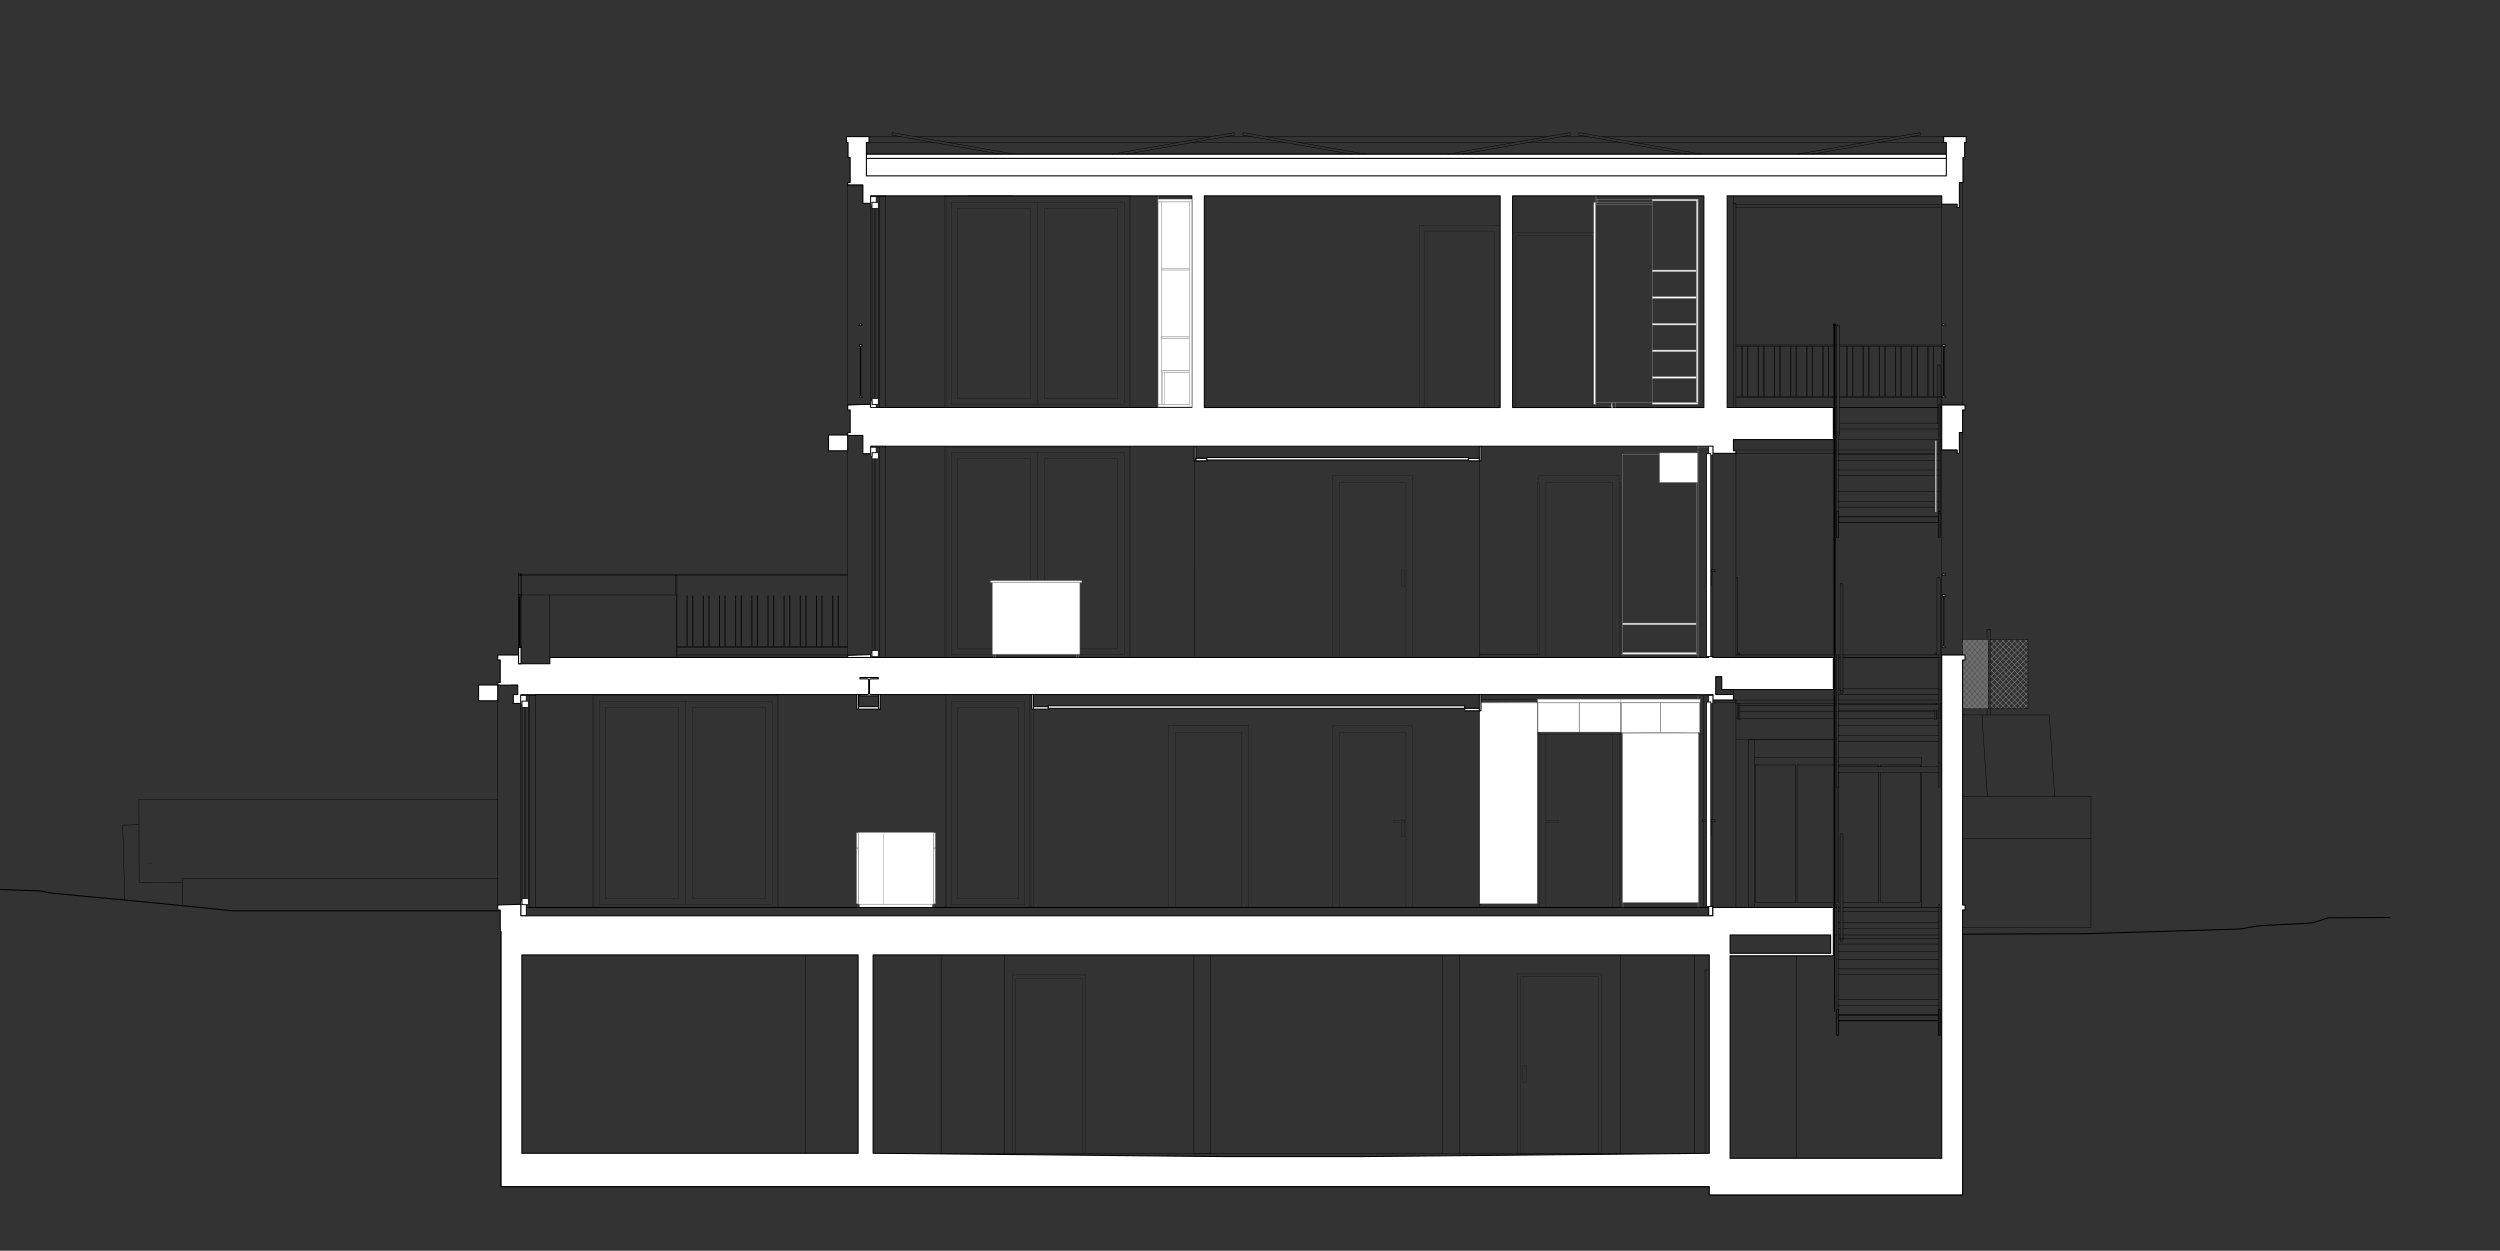
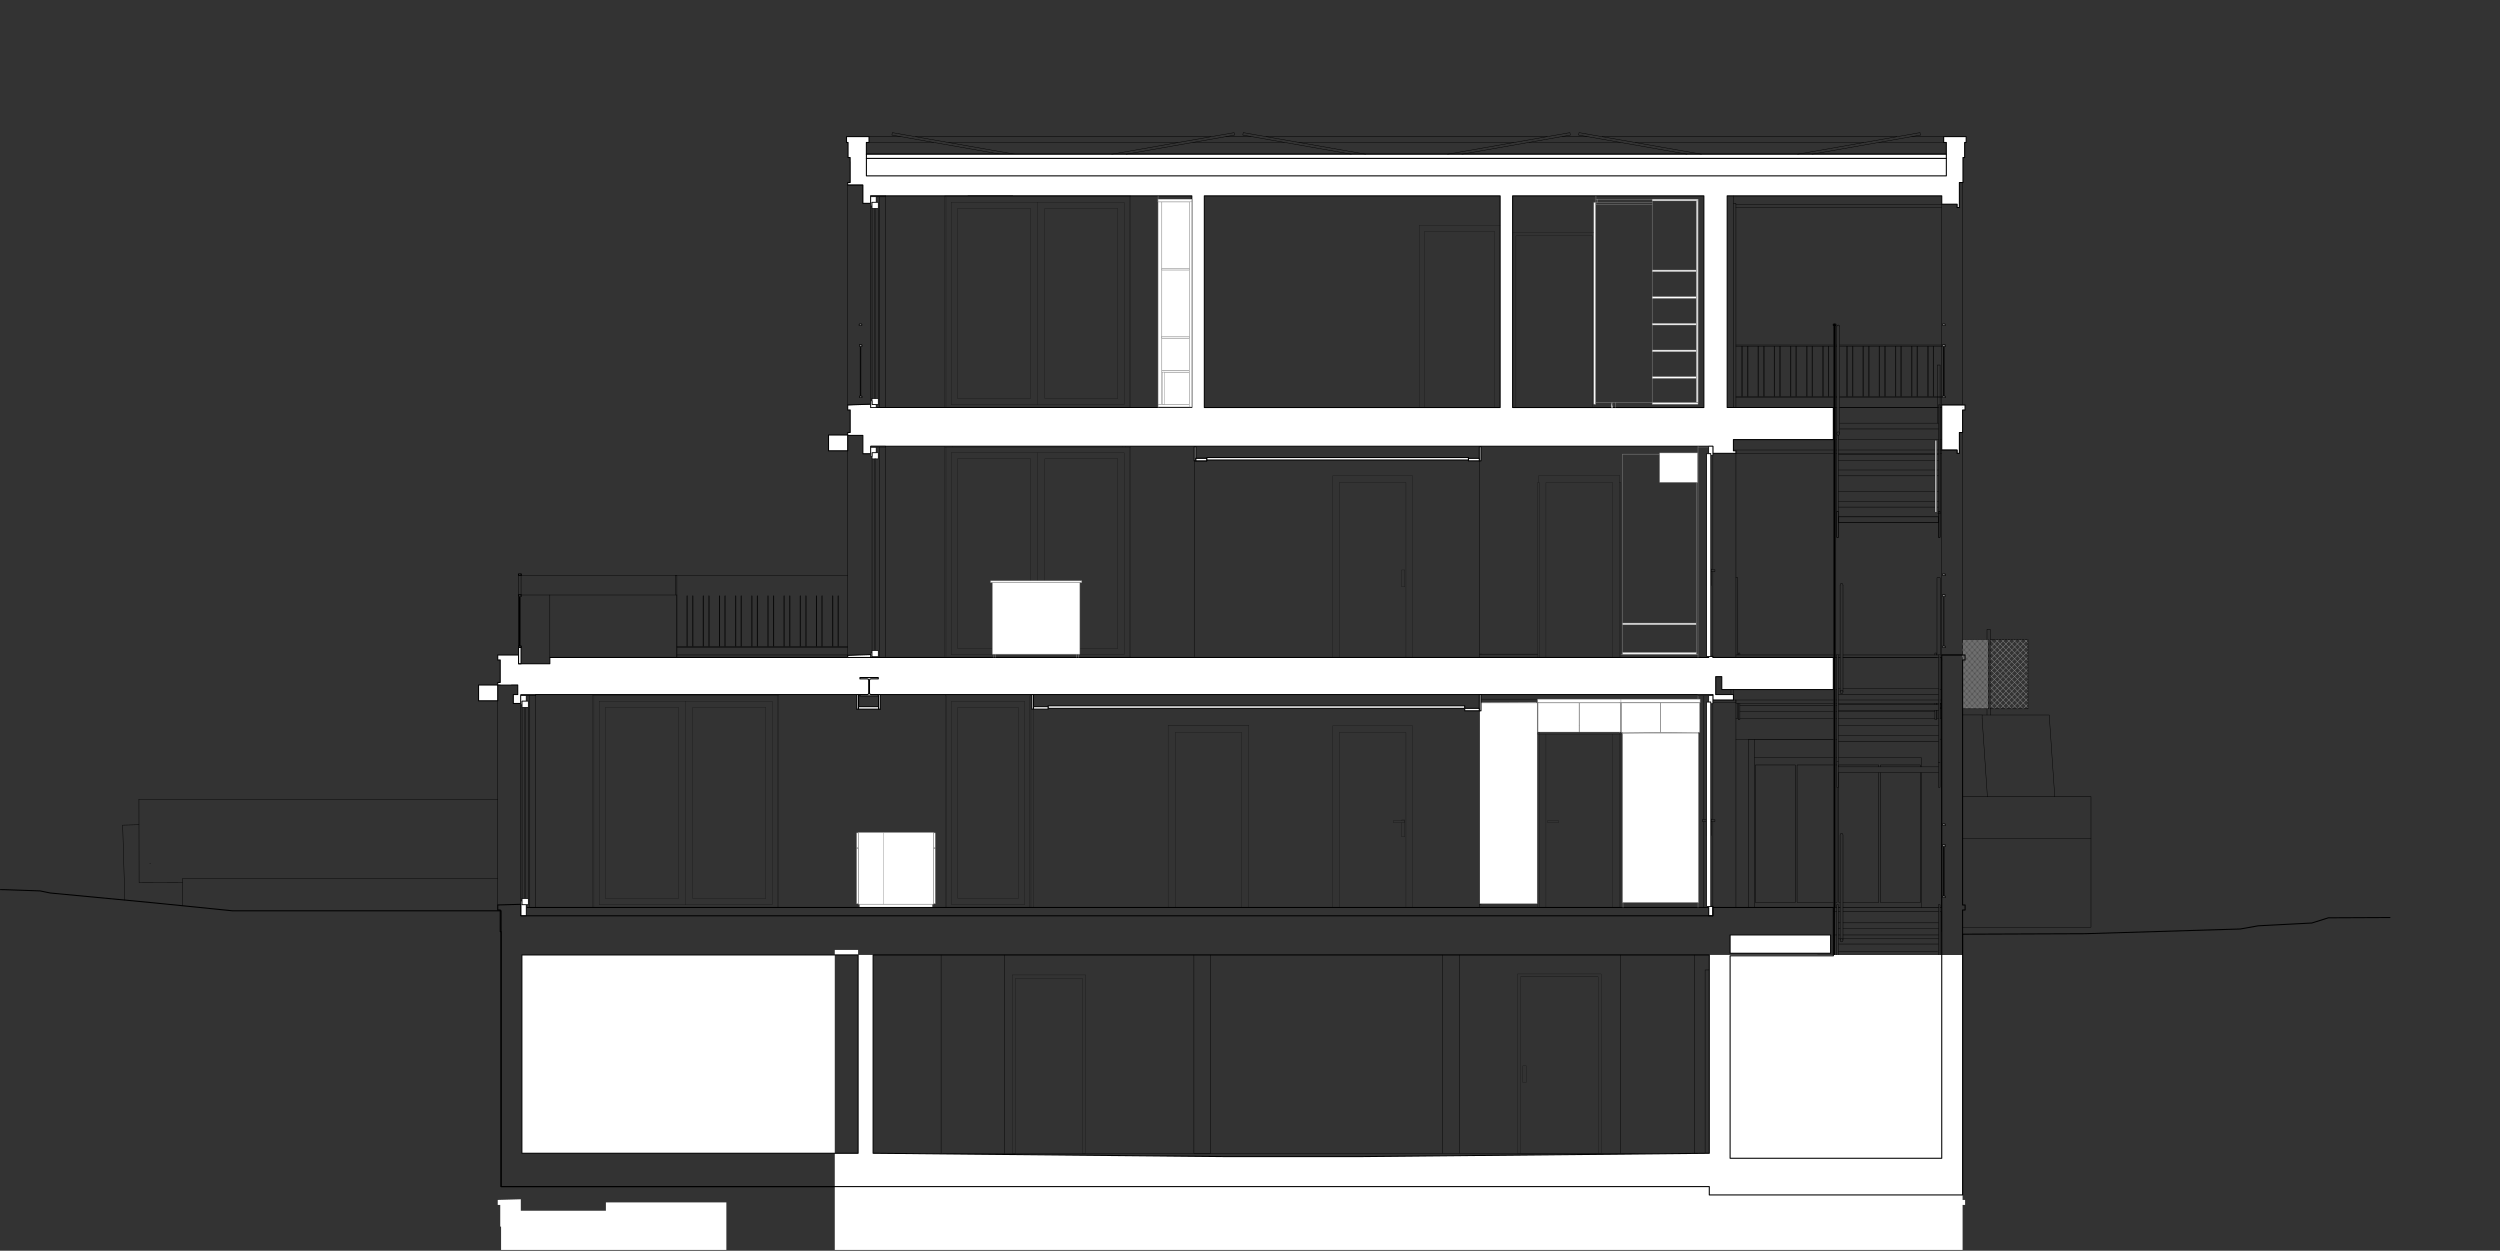
<svg xmlns="http://www.w3.org/2000/svg" id="Ebene_1" data-name="Ebene 1" viewBox="0 0 1701 851">
  <rect x="0" y="0" width="1701" height="851" fill="#333333" stroke="none" />
  <defs>
    <style>
      .cls-1 {
        stroke-width: .72px;
      }

      .cls-1, .cls-2, .cls-3, .cls-4, .cls-5, .cls-6 {
        fill: none;
      }

      .cls-1, .cls-3, .cls-4, .cls-5, .cls-6 {
        stroke-linecap: round;
        stroke-linejoin: round;
      }

      .cls-1, .cls-3, .cls-5, .cls-6 {
        stroke: #000;
      }

      .cls-7 {
        clip-path: url(#clippath);
      }

      .cls-2, .cls-8, .cls-9 {
        stroke-width: 0px;
      }

      .cls-3 {
        stroke-width: .14px;
      }

      .cls-4 {
        stroke: #8c8c8c;
      }

      .cls-4, .cls-5 {
        stroke-width: .29px;
      }

      .cls-6 {
        stroke-width: .5px;
      }

      .cls-10 {
        clip-path: url(#clippath-1);
      }

      .cls-11 {
        clip-path: url(#clippath-4);
      }

      .cls-12 {
        clip-path: url(#clippath-2);
      }

      .cls-8 {
        fill-rule: evenodd;
      }

      .cls-8, .cls-9 {
        fill: #fff;
      }
    </style>
    <clipPath id="clippath">
      <rect class="cls-2" width="1701" height="851" />
    </clipPath>
    <clipPath id="clippath-1">
      <rect class="cls-2" width="1701" height="851" />
    </clipPath>
    <clipPath id="clippath-2">
      <rect class="cls-2" width="1701" height="850.5" />
    </clipPath>
    <clipPath id="clippath-4">
      <rect class="cls-2" x=".11" y=".05" width="1700.79" height="850.4" />
    </clipPath>
  </defs>
  <g class="cls-7">
    <g class="cls-10">
      <g class="cls-12">
        <g class="cls-11">
          <polyline class="cls-8" points="1104.02 498.95 1104.02 614.04 1155.61 614.04 1155.61 498.24" />
          <polyline class="cls-4" points="1104.02 498.95 1104.02 614.04 1155.61 614.04 1155.61 498.24" />
          <rect class="cls-5" x="1155.33" y="303.64" width="7.26" height=".57" />
          <polygon class="cls-5" points="1321.16 275.57 1335.34 275.57 1335.34 124.2 1333.16 124.2 1333.16 141.21 1331.62 141.21 1331.62 138.94 1321.16 138.94 1321.16 275.57" />
          <rect class="cls-3" x="953.62" y="387.82" width="2.27" height="11.34" />
          <line class="cls-3" x1="529.7" y1="473.15" x2="529.7" y2="617.44" />
          <rect class="cls-3" x="403.27" y="472.7" width="126.43" height=".45" />
          <line class="cls-3" x1="701.48" y1="472.58" x2="701.48" y2="617.44" />
          <line class="cls-3" x1="643.09" y1="617.44" x2="643.09" y2="472.58" />
          <rect class="cls-3" x="411.89" y="481.31" width="49.78" height="130" />
          <rect class="cls-3" x="471.3" y="481.31" width="49.78" height="130" />
          <rect class="cls-3" x="651.7" y="481.31" width="41.16" height="130" />
          <rect class="cls-3" x="407.64" y="477.06" width="117.7" height="138.5" />
          <line class="cls-3" x1="466.48" y1="615.57" x2="466.48" y2="477.06" />
          <rect class="cls-3" x="647.45" y="477.06" width="49.66" height="138.5" />
          <line class="cls-3" x1="703.2" y1="617.44" x2="703.2" y2="482.51" />
          <polyline class="cls-3" points="403.28 473.15 403.28 617.44 404.12 617.44 404.12 473.15" />
          <polyline class="cls-3" points="528.85 473.15 528.85 617.44 529.7 617.44" />
          <polyline class="cls-3" points="643.09 617.44 643.94 617.44 643.94 473.44 643.09 473.44" />
          <polyline class="cls-3" points="701.48 473.44 700.63 473.44 700.63 617.44 701.48 617.44" />
          <polyline class="cls-3" points="906.73 447.35 906.73 323.76 961.16 323.76 961.16 447.35" />
          <polyline class="cls-3" points="911.27 447.35 911.27 328.3 956.62 328.3 956.62 447.35" />
          <rect class="cls-9" x="584.86" y="615.17" width="49.47" height="2.27" />
          <rect class="cls-4" x="584.86" y="615.17" width="49.47" height="2.27" />
          <polyline class="cls-8" points="582.87 576.87 582.87 566.7 584 566.7 584 576.87 582.87 576.87" />
          <rect class="cls-4" x="582.87" y="566.7" width="1.13" height="10.18" />
          <polyline class="cls-1" points="1626.12 624.28 1584.24 624.48 1572.96 628.02 1554.73 628.97 1536.49 629.92 1524.29 632.09 1418.66 635.29 1335.34 635.63 1335.34 807.36 1335.34 813.03 1312.37 813.03 1162.99 813.03 1162.99 807.36 340.92 807.36 340.92 619.7 158.03 619.7 103.59 614.19 34.24 607.6 27.27 606.17 3.29 605.34 -6.3 605.2 -36.42 605.5" />
          <polyline class="cls-8" points="1321.16 306.19 1331.62 306.19 1331.62 308.45 1333.16 308.45 1333.16 294.28 1335.34 294.28 1335.34 278.97 1337.03 278.97 1337.03 275.57 1321.16 275.57 1321.16 278.97 1321.16 306.19" />
          <polygon class="cls-1" points="1321.16 306.19 1331.62 306.19 1331.62 308.45 1333.16 308.45 1333.16 294.28 1335.34 294.28 1335.34 278.97 1337.03 278.97 1337.03 275.57 1321.16 275.57 1321.16 278.97 1321.16 306.19" />
          <path class="cls-8" d="M1020.68,277.27h-201.26v-144h201.26v144M1029.19,133.27h130.12v144h-130.12v-144M1333.16,141.21v-17.01h2.45v-17.01h1.14v-10.26h1.04v-3.97h-15.31v3.97h1.79v7.99h-734.79v-7.99h1.8v-3.97h-15.31v3.97h1.04v10.26h1.42v2.83h.03v14.17h-1.7v1.7h10.32v12.47h5.39v-5.1h218.44v144h-218.44v-2.27l-15.7.55v3.42h1.7v15.31h-1.7v1.7h-13.04v10.77h13.04v-10.49h10.32v12.47h5.39v-5.1h572.95v4.82h15.7v-1.7h-1.7v-7.65h67.97v-21.83h-72.22v-144h145.99v5.67h10.46v2.27h1.54" />
          <path class="cls-1" d="M1020.68,277.27h-201.26v-144h201.26v144M1029.19,133.27h130.12v144h-130.12v-144M1333.16,141.21v-17.01h2.45v-17.01h1.14v-10.26h1.04v-3.97h-15.31v3.97h1.79v7.99h-734.79v-7.99h1.8v-3.97h-15.31v3.97h1.04v10.26h1.42v2.83h.03v14.17h-1.7v1.7h10.32v12.47h5.39v-5.1h218.44v144h-218.44v-2.27l-15.7.55v3.42h1.7v15.31h-1.7v1.7h-13.04v10.77h13.04v-10.49h10.32v12.47h5.39v-5.1h572.95v4.82h15.7v-1.7h-1.7v-7.65h67.97v-21.83h-72.22v-144h145.99v5.67h10.46v2.27h1.54" />
          <line class="cls-5" x1="1222.52" y1="788.09" x2="1222.52" y2="650.32" />
          <line class="cls-5" x1="338.65" y1="476.84" x2="338.65" y2="615.74" />
          <polyline class="cls-8" points="354.36 473.27 364.45 473.27 364.45 472.7 354.36 472.7 354.36 473.27" />
          <rect class="cls-6" x="354.36" y="472.7" width="10.09" height=".57" />
          <polyline class="cls-8" points="357.25 481.31 357.42 481.31 357.42 611.31 357.25 611.31 357.25 481.31" />
          <rect class="cls-6" x="357.25" y="481.31" width=".17" height="130" />
          <polyline class="cls-8" points="592.48 453.02 592.48 444.29 593.33 444.29 593.33 446.84 596.16 446.84 596.16 453.02 592.48 453.02" />
          <polygon class="cls-6" points="592.48 453.02 592.48 444.29 593.33 444.29 593.33 446.84 596.16 446.84 596.16 453.02 592.48 453.02" />
          <rect class="cls-9" x="325.61" y="466.06" width="13.04" height="10.77" />
          <rect class="cls-1" x="325.61" y="466.06" width="13.04" height="10.77" />
          <polyline class="cls-8" points="364.45 472.58 364.45 472.7 354.36 472.7 354.36 478.65 349.25 478.65 349.25 472.58 352.26 472.58 352.26 466.06 348.01 466.06 348.01 466.18 340.35 466.18 340.35 466.06 338.65 466.06 338.65 464.36 340.35 464.36 340.35 449.06 338.65 449.06 338.65 445.65 352.83 445.65 352.83 449.06 352.83 451.61 374.1 451.61 374.1 447.35 1162.59 447.35 1162.59 446.62 1165.43 446.62 1165.43 447.35 1247.4 447.35 1247.4 469.18 1171.49 469.18 1171.49 460.39 1167.38 460.39 1167.38 472.58 1179.43 472.58 1179.43 476.27 1165.43 476.27 1165.43 472.58 364.45 472.58" />
          <polygon class="cls-1" points="364.45 472.58 364.45 472.7 354.36 472.7 354.36 478.65 349.25 478.65 349.25 472.58 352.26 472.58 352.26 466.06 348.01 466.06 348.01 466.18 340.35 466.18 340.35 466.06 338.65 466.06 338.65 464.36 340.35 464.36 340.35 449.06 338.65 449.06 338.65 445.65 352.83 445.65 352.83 449.06 352.83 451.61 374.1 451.61 374.1 447.35 1162.59 447.35 1162.59 446.62 1165.43 446.62 1165.43 447.35 1247.4 447.35 1247.4 469.18 1171.49 469.18 1171.49 460.39 1167.38 460.39 1167.38 472.58 1179.43 472.58 1179.43 476.27 1165.43 476.27 1165.43 472.58 364.45 472.58" />
          <polyline class="cls-8" points="593.33 312.25 593.33 308 597.58 308 597.58 312.25 593.33 312.25" />
          <rect class="cls-6" x="593.33" y="308" width="4.25" height="4.25" />
          <polyline class="cls-8" points="592.48 310.55 592.48 304.2 596.16 304.2 596.16 308 593.33 308 593.33 310.55 592.48 310.55" />
          <polygon class="cls-6" points="592.48 310.55 592.48 304.2 596.16 304.2 596.16 308 593.33 308 593.33 310.55 592.48 310.55" />
          <polyline class="cls-8" points="592.48 304.2 602.57 304.2 602.57 303.64 592.48 303.64 592.48 304.2" />
          <rect class="cls-6" x="592.48" y="303.64" width="10.09" height=".57" />
          <line class="cls-4" x1="1335.34" y1="454.71" x2="1337.03" y2="446.59" />
          <line class="cls-4" x1="1335.34" y1="450.69" x2="1338.61" y2="435.07" />
          <line class="cls-4" x1="1335.34" y1="446.68" x2="1337.77" y2="435.07" />
          <polyline class="cls-4" points="1335.34 445.74 1342.99 482.29 1352.85 435.23" />
          <polyline class="cls-4" points="1335.34 441.73 1343.83 482.29 1352.85 439.24" />
          <rect class="cls-5" x="654.21" y="50.74" width="1.7" height="97.63" transform="translate(443.27 727.37) rotate(-80)" />
          <polyline class="cls-8" points="1154.2 136.67 1154.2 273.87 1155.33 273.87 1155.33 136.67 1154.2 136.67" />
          <rect class="cls-4" x="1154.2" y="136.67" width="1.13" height="137.2" />
          <polygon class="cls-5" points="576.77 125.9 576.77 275.55 592.47 275 592.47 138.37 587.09 138.37 587.09 125.9 576.77 125.9" />
          <polyline class="cls-8" points="592.48 447.35 592.48 445.37 592.47 445.37 576.77 445.92 576.77 447.35 592.48 447.35" />
          <polygon class="cls-1" points="592.48 447.35 592.48 445.37 592.47 445.37 576.77 445.92 576.77 447.35 592.48 447.35" />
          <polyline class="cls-8" points="589.5 119.66 589.5 104.92 1324.28 104.92 1324.28 119.66 589.5 119.66" />
          <rect class="cls-1" x="589.5" y="104.92" width="734.79" height="14.74" />
          <polyline class="cls-5" points="1320.16 481.52 1320.32 482.29 1321.11 478.54" />
          <line class="cls-5" x1="1320.16" y1="479.05" x2="1320.27" y2="478.54" />
          <line class="cls-5" x1="1320.38" y1="478.54" x2="1321.16" y2="482.29" />
          <polyline class="cls-4" points="1335.34 481.81 1335.43 482.29 1345.33 435.07" />
          <line class="cls-4" x1="1335.34" y1="478.76" x2="1344.49" y2="435.07" />
          <polyline class="cls-4" points="1335.34 477.8 1336.27 482.29 1346.17 435.07" />
          <line class="cls-4" x1="1335.34" y1="474.75" x2="1343.65" y2="435.07" />
          <polyline class="cls-4" points="1335.34 473.79 1337.11 482.29 1347.01 435.07" />
          <line class="cls-4" x1="1335.34" y1="470.74" x2="1342.81" y2="435.07" />
          <polyline class="cls-4" points="1335.34 469.79 1337.95 482.29 1347.85 435.07" />
          <line class="cls-4" x1="1335.34" y1="466.73" x2="1341.97" y2="435.07" />
          <polyline class="cls-4" points="1335.34 465.77 1338.8 482.29 1348.69 435.07" />
          <line class="cls-4" x1="1335.34" y1="462.72" x2="1341.13" y2="435.07" />
          <polyline class="cls-4" points="1335.34 461.77 1339.64 482.29 1349.53 435.07" />
          <line class="cls-4" x1="1335.34" y1="458.71" x2="1340.29" y2="435.07" />
          <polyline class="cls-4" points="1335.34 457.76 1340.48 482.29 1350.36 435.07" />
          <polyline class="cls-4" points="1335.34 453.75 1341.32 482.29 1351.2 435.07" />
          <polyline class="cls-4" points="1335.34 449.74 1342.16 482.29 1352.04 435.07" />
          <line class="cls-4" x1="1335.34" y1="442.67" x2="1336.93" y2="435.07" />
          <line class="cls-4" x1="1335.34" y1="438.66" x2="1336.09" y2="435.07" />
          <line class="cls-4" x1="1335.34" y1="437.72" x2="1337.03" y2="445.83" />
          <line class="cls-4" x1="1335.62" y1="435.07" x2="1345.51" y2="482.29" />
          <polyline class="cls-4" points="1336.46 435.07 1346.35 482.29 1352.85 451.27" />
          <line class="cls-4" x1="1337.03" y1="446.59" x2="1339.45" y2="435.07" />
          <polyline class="cls-4" points="1337.03 445.83 1344.68 482.29 1352.85 443.25" />
          <polyline class="cls-4" points="1337.3 435.07 1347.19 482.29 1352.85 455.28" />
          <polyline class="cls-4" points="1338.14 435.07 1348.03 482.29 1352.85 459.28" />
          <polyline class="cls-4" points="1338.98 435.07 1348.87 482.29 1352.85 463.29" />
          <polyline class="cls-4" points="1339.82 435.07 1349.71 482.29 1352.85 467.3" />
          <polyline class="cls-4" points="1340.66 435.07 1350.55 482.29 1352.85 471.31" />
          <polyline class="cls-4" points="1341.49 435.07 1351.39 482.29 1352.85 475.32" />
          <polyline class="cls-4" points="1342.33 435.07 1352.23 482.29 1352.85 479.33" />
          <line class="cls-4" x1="1343.18" y1="435.07" x2="1352.85" y2="481.24" />
          <line class="cls-4" x1="1344.02" y1="435.07" x2="1352.85" y2="477.23" />
          <line class="cls-4" x1="1344.85" y1="435.07" x2="1352.85" y2="473.22" />
          <line class="cls-4" x1="1345.51" y1="482.29" x2="1352.85" y2="447.26" />
          <line class="cls-4" x1="1345.7" y1="435.07" x2="1352.85" y2="469.22" />
          <line class="cls-4" x1="1346.54" y1="435.07" x2="1352.85" y2="465.21" />
          <line class="cls-4" x1="1347.38" y1="435.07" x2="1352.85" y2="461.2" />
          <line class="cls-4" x1="1348.21" y1="435.07" x2="1352.85" y2="457.19" />
          <line class="cls-4" x1="1349.05" y1="435.07" x2="1352.85" y2="453.18" />
          <line class="cls-4" x1="1349.9" y1="435.07" x2="1352.85" y2="449.17" />
          <line class="cls-4" x1="1350.73" y1="435.07" x2="1352.85" y2="445.16" />
          <line class="cls-4" x1="1351.57" y1="435.07" x2="1352.85" y2="441.15" />
          <line class="cls-4" x1="1352.42" y1="435.07" x2="1352.85" y2="437.14" />
          <polyline class="cls-4" points="1354.09 479.33 1356.99 482.29 1379.84 458.91" />
          <line class="cls-4" x1="1354.09" y1="477.23" x2="1379.84" y2="450.9" />
          <polyline class="cls-4" points="1354.09 475.32 1360.91 482.29 1379.84 462.93" />
          <line class="cls-4" x1="1354.09" y1="473.22" x2="1379.84" y2="446.89" />
          <polyline class="cls-4" points="1354.09 471.31 1364.83 482.29 1379.84 466.93" />
          <line class="cls-4" x1="1354.09" y1="469.22" x2="1379.84" y2="442.88" />
          <polyline class="cls-4" points="1354.09 467.3 1368.75 482.29 1379.84 470.94" />
          <line class="cls-4" x1="1354.09" y1="465.21" x2="1379.84" y2="438.87" />
          <polyline class="cls-4" points="1354.09 463.29 1372.67 482.29 1379.84 474.95" />
          <line class="cls-4" x1="1354.09" y1="461.2" x2="1379.65" y2="435.07" />
          <polyline class="cls-4" points="1354.09 459.28 1376.59 482.29 1379.84 478.96" />
          <line class="cls-4" x1="1354.09" y1="457.19" x2="1375.73" y2="435.07" />
          <line class="cls-4" x1="1354.09" y1="455.28" x2="1379.84" y2="481.61" />
          <line class="cls-4" x1="1354.09" y1="453.18" x2="1371.8" y2="435.07" />
          <line class="cls-4" x1="1354.09" y1="451.27" x2="1379.84" y2="477.6" />
          <line class="cls-4" x1="1354.09" y1="449.17" x2="1367.89" y2="435.07" />
          <line class="cls-4" x1="1354.09" y1="447.26" x2="1379.84" y2="473.59" />
          <line class="cls-4" x1="1354.09" y1="445.16" x2="1363.96" y2="435.07" />
          <line class="cls-4" x1="1354.09" y1="443.25" x2="1379.84" y2="469.58" />
          <line class="cls-4" x1="1354.09" y1="441.15" x2="1360.04" y2="435.07" />
          <line class="cls-4" x1="1354.09" y1="439.24" x2="1379.84" y2="465.58" />
-           <line class="cls-4" x1="1354.09" y1="437.14" x2="1356.13" y2="435.07" />
          <line class="cls-4" x1="1354.09" y1="481.24" x2="1379.84" y2="454.91" />
          <line class="cls-4" x1="1354.09" y1="435.23" x2="1379.84" y2="461.57" />
          <line class="cls-4" x1="1357.84" y1="435.07" x2="1379.84" y2="457.56" />
          <line class="cls-4" x1="1361.77" y1="435.07" x2="1379.84" y2="453.55" />
          <line class="cls-4" x1="1365.69" y1="435.07" x2="1379.84" y2="449.54" />
          <line class="cls-4" x1="1369.61" y1="435.07" x2="1379.84" y2="445.53" />
          <line class="cls-4" x1="1373.53" y1="435.07" x2="1379.84" y2="441.52" />
          <line class="cls-4" x1="1377.45" y1="435.07" x2="1379.84" y2="437.51" />
          <line class="cls-5" x1="1250.86" y1="617.44" x2="1251.46" y2="617.44" />
          <line class="cls-5" x1="1250.86" y1="447.35" x2="1251.44" y2="447.35" />
          <line class="cls-5" x1="1251.46" y1="447.35" x2="1251.68" y2="447.35" />
          <line class="cls-5" x1="1251.47" y1="617.44" x2="1251.7" y2="617.44" />
          <line class="cls-5" x1="1243.85" y1="447.35" x2="1243.86" y2="447.35" />
          <line class="cls-5" x1="1243.88" y1="277.27" x2="1243.88" y2="277.27" />
          <line class="cls-5" x1="1251.44" y1="447.35" x2="1251.46" y2="447.35" />
          <line class="cls-5" x1="1251.46" y1="617.44" x2="1251.47" y2="617.44" />
          <line class="cls-5" x1="1251.68" y1="447.35" x2="1252" y2="447.35" />
          <line class="cls-5" x1="1251.7" y1="617.44" x2="1252" y2="617.44" />
          <line class="cls-5" x1="1253.19" y1="277.27" x2="1253.3" y2="277.27" />
          <line class="cls-5" x1="1253.98" y1="617.44" x2="1318.89" y2="617.44" />
          <line class="cls-5" x1="1253.98" y1="447.35" x2="1318.89" y2="447.35" />
          <line class="cls-5" x1="1320.03" y1="617.44" x2="1321.16" y2="617.44" />
          <line class="cls-5" x1="1320.03" y1="447.35" x2="1321.16" y2="447.35" />
          <line class="cls-5" x1="1321.16" y1="447.35" x2="1321.16" y2="448.77" />
          <line class="cls-5" x1="1321.16" y1="278.69" x2="1321.16" y2="278.69" />
          <polyline class="cls-5" points="812.33 649.75 812.33 784.67 823.67 784.67 823.67 649.75" />
          <polyline class="cls-5" points="981.56 649.75 981.56 784.69 992.9 784.69 992.9 649.75" />
          <line class="cls-5" x1="1153.07" y1="784.79" x2="1153.07" y2="649.75" />
          <line class="cls-3" x1="688.74" y1="663.36" x2="738.63" y2="663.36" />
          <polyline class="cls-5" points="1189.55 617.44 1189.55 503.08 1247.4 503.08" />
          <line class="cls-5" x1="1193.76" y1="617.44" x2="1193.76" y2="503.08" />
          <line class="cls-5" x1="1193.76" y1="515.39" x2="1247.4" y2="515.39" />
          <line class="cls-5" x1="1249.1" y1="515.39" x2="1249.73" y2="515.39" />
          <line class="cls-5" x1="1249.1" y1="503.01" x2="1249.73" y2="503.01" />
          <polyline class="cls-5" points="1250.86 515.39 1307.18 515.39 1307.18 521.77" />
          <line class="cls-5" x1="1307.18" y1="617.44" x2="1307.18" y2="525.73" />
          <line class="cls-5" x1="84.94" y1="612.42" x2="83.46" y2="561.43" />
          <line class="cls-5" x1="94.53" y1="543.83" x2="94.64" y2="600.47" />
          <line class="cls-5" x1="83.46" y1="561.43" x2="94.53" y2="561.14" />
          <line class="cls-5" x1="338.65" y1="543.83" x2="94.53" y2="543.83" />
          <line class="cls-5" x1="94.64" y1="600.47" x2="124.2" y2="600.39" />
          <line class="cls-5" x1="338.65" y1="597.88" x2="124.2" y2="597.88" />
          <line class="cls-5" x1="124.2" y1="597.88" x2="124.25" y2="616.28" />
          <polyline class="cls-5" points="1321.16 488.4 1320.58 488.44 1320.61 488.75" />
          <line class="cls-5" x1="1335.34" y1="570.41" x2="1422.7" y2="570.41" />
          <line class="cls-5" x1="1335.34" y1="542.13" x2="1422.7" y2="542.13" />
          <polyline class="cls-5" points="1335.34 486.44 1348.63 486.44 1348.63 488.74" />
          <polyline class="cls-5" points="1335.34 630.87 1422.7 630.87 1422.7 542.13" />
          <line class="cls-5" x1="1348.63" y1="488.74" x2="1352.22" y2="542.13" />
          <polyline class="cls-5" points="1348.63 486.49 1394.29 486.49 1398.06 542.13" />
          <line class="cls-5" x1="1181.13" y1="503.08" x2="1247.4" y2="503.08" />
          <line class="cls-5" x1="1181.13" y1="488.75" x2="1182.69" y2="488.75" />
          <line class="cls-5" x1="1183.82" y1="488.75" x2="1247.4" y2="488.75" />
          <line class="cls-5" x1="1249.1" y1="488.75" x2="1249.73" y2="488.75" />
          <line class="cls-5" x1="1250.86" y1="488.75" x2="1316.49" y2="488.75" />
          <line class="cls-5" x1="1317.62" y1="488.75" x2="1318.89" y2="488.75" />
          <line class="cls-5" x1="1320.03" y1="502.92" x2="1321.16" y2="502.92" />
          <line class="cls-5" x1="1320.03" y1="488.75" x2="1321.16" y2="488.75" />
          <line class="cls-5" x1="1320.16" y1="482.29" x2="1321.16" y2="482.29" />
          <line class="cls-5" x1="1335.34" y1="482.29" x2="1352.85" y2="482.29" />
          <line class="cls-5" x1="1335.34" y1="435.07" x2="1352.85" y2="435.07" />
          <rect class="cls-5" x="1354.09" y="435.07" width="25.75" height="47.22" />
          <line class="cls-1" x1="584.14" y1="482.51" x2="584.14" y2="472.59" />
          <line class="cls-1" x1="598.88" y1="482.51" x2="598.88" y2="472.59" />
-           <line class="cls-5" x1="354.52" y1="390.66" x2="576.77" y2="390.66" />
          <line class="cls-1" x1="354.53" y1="440.55" x2="354.53" y2="439.7" />
          <line class="cls-5" x1="354.53" y1="391.51" x2="576.77" y2="391.51" />
          <line class="cls-1" x1="354.53" y1="391.51" x2="354.53" y2="390.66" />
          <polyline class="cls-5" points="576.77 439.7 460.55 439.7 460.55 440.55 576.77 440.55" />
          <line class="cls-5" x1="460.55" y1="445.65" x2="576.77" y2="445.65" />
          <line class="cls-6" x1="584.71" y1="269.62" x2="584.71" y2="270.47" />
          <line class="cls-6" x1="584.71" y1="234.75" x2="584.71" y2="235.6" />
          <line class="cls-5" x1="591.29" y1="96.93" x2="635.29" y2="96.93" />
          <line class="cls-5" x1="591.29" y1="92.96" x2="612.78" y2="92.96" />
          <line class="cls-5" x1="622.87" y1="92.96" x2="823.96" y2="92.96" />
          <line class="cls-5" x1="645.38" y1="96.93" x2="801.46" y2="96.93" />
          <line class="cls-5" x1="811.55" y1="96.93" x2="873.76" y2="96.93" />
          <line class="cls-5" x1="834.05" y1="92.96" x2="851.25" y2="92.96" />
          <line class="cls-5" x1="861.34" y1="92.96" x2="1052.73" y2="92.96" />
          <line class="cls-5" x1="883.85" y1="96.93" x2="1030.22" y2="96.93" />
          <line class="cls-5" x1="1040.32" y1="96.93" x2="1102.52" y2="96.93" />
          <line class="cls-5" x1="1062.82" y1="92.96" x2="1080.02" y2="92.96" />
          <line class="cls-5" x1="1090.11" y1="92.96" x2="1290.61" y2="92.96" />
          <line class="cls-5" x1="1112.62" y1="96.93" x2="1268.11" y2="96.93" />
          <line class="cls-5" x1="1181.13" y1="445.65" x2="1247.4" y2="445.65" />
          <line class="cls-5" x1="1249.1" y1="445.65" x2="1249.73" y2="445.65" />
          <line class="cls-5" x1="1250.86" y1="445.65" x2="1252" y2="445.65" />
          <line class="cls-5" x1="1253.98" y1="445.65" x2="1318.89" y2="445.65" />
          <line class="cls-5" x1="1278.2" y1="96.93" x2="1322.49" y2="96.93" />
          <polyline class="cls-5" points="1300.7 92.96 1322.49 92.96 1322.49 96.93" />
          <polyline class="cls-8" points="1323.42 391.51 1323.43 391.51 1323.43 390.66 1323.42 390.66" />
          <polyline class="cls-6" points="1323.42 391.51 1323.43 391.51 1323.43 390.66 1323.42 390.66" />
          <line class="cls-6" x1="1323.43" y1="610.63" x2="1323.43" y2="609.78" />
          <line class="cls-6" x1="1323.43" y1="561.59" x2="1323.43" y2="560.74" />
          <line class="cls-6" x1="1323.43" y1="575.77" x2="1323.43" y2="574.92" />
          <line class="cls-6" x1="1323.43" y1="440.55" x2="1323.43" y2="439.7" />
          <line class="cls-4" x1="1337.03" y1="449.06" x2="1337.03" y2="445.65" />
          <polyline class="cls-3" points="688.74 663.36 688.74 663.36 688.74 784.67 691.01 784.67 691.01 665.63 736.36 665.63 736.36 784.67 738.63 784.67 738.63 663.36" />
          <rect class="cls-3" x="1032.47" y="662.68" width="56.92" height="122.01" />
          <polyline class="cls-3" points="1034.46 784.69 1034.46 664.66 1087.41 664.66 1087.41 784.69" />
          <polyline class="cls-5" points="1160.89 557.6 1158.34 557.6 1158.34 559.01 1160.89 559.01" />
          <polyline class="cls-5" points="1160.15 784.72 1160.15 659.96 1162.99 659.96" />
          <polyline class="cls-5" points="1161.17 398.43 1160.89 398.43 1160.89 387.09 1161.17 387.09" />
          <polyline class="cls-5" points="1161.17 568.51 1160.89 568.51 1160.89 557.17 1161.17 557.17" />
          <line class="cls-5" x1="1161.17" y1="446.62" x2="1161.17" y2="308.74" />
          <line class="cls-5" x1="1162.59" y1="623.11" x2="1162.59" y2="616.7" />
          <line class="cls-5" x1="1162.59" y1="308.74" x2="1162.59" y2="304.2" />
          <polyline class="cls-5" points="1164.01 398.43 1164.29 398.43 1164.29 387.09 1164.01 387.09" />
          <polyline class="cls-5" points="1164.01 568.51 1164.29 568.51 1164.29 557.17 1164.01 557.17" />
          <line class="cls-5" x1="1164.01" y1="309.87" x2="1164.01" y2="308.74" />
          <line class="cls-5" x1="1165.43" y1="446.62" x2="1165.43" y2="388.93" />
          <line class="cls-5" x1="1165.43" y1="387.51" x2="1165.43" y2="308.45" />
          <line class="cls-5" x1="1165.43" y1="616.7" x2="1165.43" y2="559.01" />
          <line class="cls-5" x1="1165.43" y1="557.6" x2="1165.43" y2="476.27" />
          <polyline class="cls-5" points="1164.29 388.93 1166.84 388.93 1166.84 387.51 1164.29 387.51" />
          <polyline class="cls-5" points="1164.29 559.01 1166.84 559.01 1166.84 557.6 1164.29 557.6" />
          <rect class="cls-3" x="948.09" y="558.33" width="7.36" height="1.42" />
          <polyline class="cls-3" points="953.62 559.75 953.62 569.25 955.88 569.25 955.88 557.91 953.62 557.91 953.62 558.33" />
          <rect class="cls-3" x="1036.16" y="725.16" width="2.26" height="11.34" />
          <rect class="cls-3" x="1053.03" y="558.33" width="7.36" height="1.42" />
          <polyline class="cls-5" points="1181.13 393.11 1182.4 393.11 1182.4 445.65" />
          <line class="cls-5" x1="1182.4" y1="488.75" x2="1182.4" y2="478.54" />
          <line class="cls-5" x1="1317.92" y1="488.75" x2="1317.92" y2="483.21" />
          <line class="cls-5" x1="1317.92" y1="479.25" x2="1317.92" y2="478.54" />
          <polyline class="cls-5" points="1317.92 445.65 1317.92 393.11 1320.16 393.11 1320.16 445.65" />
          <line class="cls-5" x1="1320.16" y1="488.75" x2="1320.16" y2="478.54" />
          <line class="cls-5" x1="1351.95" y1="486.49" x2="1351.95" y2="482.29" />
          <polyline class="cls-5" points="1351.95 435.07 1351.95 428.23 1354.18 428.23 1354.18 435.07" />
          <line class="cls-5" x1="1352.85" y1="482.29" x2="1352.85" y2="435.07" />
          <line class="cls-5" x1="1354.18" y1="486.49" x2="1354.18" y2="482.29" />
          <line class="cls-5" x1="360.48" y1="617.44" x2="360.48" y2="473.26" />
          <line class="cls-5" x1="364.45" y1="617.44" x2="364.45" y2="473.15" />
          <line class="cls-5" x1="598.6" y1="277.27" x2="598.6" y2="133.84" />
          <line class="cls-5" x1="598.6" y1="304.2" x2="598.6" y2="447.35" />
          <line class="cls-5" x1="602.57" y1="277.27" x2="602.57" y2="133.84" />
          <line class="cls-3" x1="642.8" y1="133.27" x2="642.8" y2="277.27" />
          <line class="cls-5" x1="602.57" y1="446.78" x2="602.57" y2="303.64" />
          <line class="cls-3" x1="642.8" y1="446.78" x2="642.8" y2="303.64" />
          <polyline class="cls-3" points="769.23 304.2 769.23 303.64 769.23 446.78" />
          <line class="cls-3" x1="769.23" y1="447.35" x2="769.23" y2="446.79" />
          <line class="cls-3" x1="769.23" y1="277.27" x2="769.23" y2="133.84" />
          <line class="cls-4" x1="1097.22" y1="277.27" x2="1097.22" y2="273.87" />
          <line class="cls-5" x1="1159.3" y1="617.43" x2="1159.3" y2="559.01" />
          <line class="cls-5" x1="1159.3" y1="557.6" x2="1159.3" y2="472.58" />
          <line class="cls-5" x1="1179.43" y1="306.19" x2="1247.4" y2="306.19" />
          <line class="cls-5" x1="1181.13" y1="476.27" x2="1247.4" y2="476.27" />
          <line class="cls-5" x1="1181.13" y1="138.94" x2="1321.16" y2="138.94" />
          <line class="cls-5" x1="1249.1" y1="617.44" x2="1249.73" y2="617.44" />
          <line class="cls-5" x1="1249.1" y1="476.27" x2="1249.73" y2="476.27" />
          <line class="cls-5" x1="1249.1" y1="306.19" x2="1249.73" y2="306.19" />
          <line class="cls-5" x1="1250.86" y1="617.44" x2="1252" y2="617.44" />
          <line class="cls-5" x1="1250.86" y1="476.27" x2="1318.89" y2="476.27" />
          <line class="cls-5" x1="1250.86" y1="306.19" x2="1318.89" y2="306.19" />
          <line class="cls-5" x1="1253.98" y1="617.44" x2="1318.89" y2="617.44" />
          <line class="cls-5" x1="1320.03" y1="617.44" x2="1321.16" y2="617.44" />
          <line class="cls-5" x1="1320.03" y1="476.27" x2="1321.16" y2="476.27" />
          <line class="cls-5" x1="1320.03" y1="306.19" x2="1321.16" y2="306.19" />
          <line class="cls-5" x1="1320.03" y1="299.1" x2="1321.16" y2="299.1" />
          <line class="cls-5" x1="1320.03" y1="277.27" x2="1321.16" y2="277.27" />
          <line class="cls-5" x1="1181.13" y1="270.47" x2="1247.4" y2="270.47" />
          <line class="cls-5" x1="1181.13" y1="269.62" x2="1247.4" y2="269.62" />
          <line class="cls-5" x1="1181.13" y1="235.6" x2="1247.4" y2="235.6" />
          <line class="cls-5" x1="1181.13" y1="234.75" x2="1247.4" y2="234.75" />
          <line class="cls-5" x1="1249.1" y1="270.47" x2="1249.73" y2="270.47" />
          <line class="cls-5" x1="1249.1" y1="269.62" x2="1249.73" y2="269.62" />
          <line class="cls-5" x1="1249.1" y1="235.6" x2="1249.73" y2="235.6" />
          <line class="cls-5" x1="1249.1" y1="234.75" x2="1249.73" y2="234.75" />
          <line class="cls-5" x1="1251.71" y1="270.47" x2="1321.16" y2="270.47" />
          <line class="cls-5" x1="1251.71" y1="269.62" x2="1321.16" y2="269.62" />
          <line class="cls-5" x1="1251.71" y1="235.6" x2="1321.16" y2="235.6" />
          <line class="cls-5" x1="1251.71" y1="234.75" x2="1321.16" y2="234.75" />
          <line class="cls-6" x1="1323.43" y1="235.6" x2="1323.43" y2="234.75" />
          <line class="cls-6" x1="1323.43" y1="270.47" x2="1323.43" y2="269.62" />
          <line class="cls-5" x1="1248.4" y1="688.22" x2="1248.4" y2="617.44" />
          <line class="cls-5" x1="1247.4" y1="277.27" x2="1247.4" y2="299.1" />
          <line class="cls-5" x1="1249.1" y1="469.18" x2="1249.73" y2="469.18" />
          <line class="cls-5" x1="1249.1" y1="447.35" x2="1249.73" y2="447.35" />
          <line class="cls-5" x1="1249.1" y1="299.1" x2="1249.73" y2="299.1" />
          <line class="cls-5" x1="1249.1" y1="277.27" x2="1249.73" y2="277.27" />
          <line class="cls-5" x1="1250.86" y1="447.35" x2="1252" y2="447.35" />
          <line class="cls-5" x1="1250.86" y1="299.1" x2="1318.89" y2="299.1" />
          <line class="cls-5" x1="1251.71" y1="277.27" x2="1318.89" y2="277.27" />
          <line class="cls-5" x1="1253.98" y1="447.35" x2="1318.89" y2="447.35" />
          <line class="cls-5" x1="1320.03" y1="469.18" x2="1321.16" y2="469.18" />
          <line class="cls-5" x1="1320.03" y1="447.35" x2="1321.16" y2="447.35" />
          <line class="cls-1" x1="358.04" y1="617.44" x2="1162.59" y2="617.43" />
          <line class="cls-5" x1="1006.51" y1="615.17" x2="1007.65" y2="615.17" />
          <polyline class="cls-8" points="1006.51 477.97 1045.07 477.97 1045.07 478.25" />
          <polyline class="cls-4" points="1006.51 477.97 1045.07 477.97 1045.07 478.25" />
          <line class="cls-5" x1="1007.65" y1="615.17" x2="1007.65" y2="614.89" />
          <line class="cls-5" x1="1007.65" y1="478.25" x2="1007.65" y2="477.97" />
          <polyline class="cls-8" points="1085.59 275 1085.59 137.8 1084.46 137.8 1084.46 275 1085.59 275" />
          <rect class="cls-4" x="1084.46" y="137.8" width="1.13" height="137.2" />
          <line class="cls-4" x1="1085.59" y1="273.87" x2="1124.15" y2="273.87" />
          <line class="cls-4" x1="1085.59" y1="138.94" x2="1124.15" y2="138.94" />
          <polyline class="cls-8" points="1104.02 498.24 1104.02 498.95 1155.61 498.95" />
          <polyline class="cls-4" points="1104.02 498.24 1104.02 498.95 1155.61 498.95" />
          <line class="cls-4" x1="1155.61" y1="477.97" x2="1155.61" y2="478.25" />
          <line class="cls-4" x1="1104.02" y1="478.25" x2="1104.02" y2="477.97" />
          <line class="cls-4" x1="1129.68" y1="497.81" x2="1129.96" y2="497.81" />
          <line class="cls-4" x1="1129.68" y1="479.1" x2="1129.96" y2="479.1" />
          <line class="cls-5" x1="1155.61" y1="498.95" x2="1155.61" y2="498.24" />
          <line class="cls-4" x1="1155.61" y1="478.25" x2="1155.61" y2="477.97" />
          <line class="cls-5" x1="1007.65" y1="445.09" x2="1007.65" y2="444.8" />
          <line class="cls-5" x1="1047.33" y1="498.38" x2="1047.33" y2="498.1" />
          <polyline class="cls-8" points="1047.33 478.25 1047.33 477.97 1101.76 477.97 1101.76 478.25" />
          <polyline class="cls-4" points="1047.33 478.25 1047.33 477.97 1101.76 477.97 1101.76 478.25" />
          <line class="cls-4" x1="1074.41" y1="497.25" x2="1074.68" y2="497.25" />
          <line class="cls-4" x1="1074.41" y1="479.1" x2="1074.68" y2="479.1" />
          <line class="cls-4" x1="1101.76" y1="498.38" x2="1101.76" y2="498.1" />
          <polyline class="cls-8" points="1104.02 443.95 1104.02 445.09 1154.2 445.09 1154.2 443.95 1104.02 443.95" />
          <rect class="cls-4" x="1104.02" y="443.95" width="50.18" height="1.14" />
          <polyline class="cls-8" points="1154.2 423.95 1104.02 423.95 1104.02 425.08 1154.2 425.08" />
          <polyline class="cls-4" points="1154.2 423.95 1104.02 423.95 1104.02 425.08 1154.2 425.08" />
          <line class="cls-4" x1="1104.02" y1="443.95" x2="1104.02" y2="425.08" />
          <line class="cls-4" x1="1104.02" y1="309.02" x2="1129.25" y2="309.02" />
          <line class="cls-4" x1="1104.02" y1="423.95" x2="1104.02" y2="309.02" />
          <line class="cls-4" x1="1124.15" y1="256.3" x2="1124.15" y2="239.29" />
          <line class="cls-4" x1="1124.15" y1="238.15" x2="1124.15" y2="203" />
          <line class="cls-4" x1="1124.15" y1="201.87" x2="1124.15" y2="184.86" />
          <line class="cls-4" x1="1124.15" y1="183.73" x2="1124.15" y2="136.67" />
          <polyline class="cls-4" points="1124.15 257.43 1124.15 275 1155.33 275 1155.33 135.54" />
          <line class="cls-5" x1="1154.2" y1="425.08" x2="1154.2" y2="423.95" />
          <line class="cls-4" x1="1154.2" y1="328.16" x2="1154.2" y2="445.09" />
          <polyline class="cls-8" points="584.09 566.41 635.11 566.41 635.11 615.17 584.09 615.17 584.09 566.41" />
          <rect class="cls-4" x="584.09" y="566.41" width="51.03" height="48.76" />
          <line class="cls-4" x1="601.09" y1="615.17" x2="601.09" y2="566.41" />
          <polyline class="cls-8" points="635.19 614.89 635.19 577.16 636.33 577.16 636.33 614.89 635.19 614.89" />
          <rect class="cls-4" x="635.19" y="577.16" width="1.14" height="37.73" />
          <line class="cls-5" x1="594.06" y1="784.67" x2="981.56" y2="784.67" />
          <line class="cls-3" x1="1029.19" y1="158.21" x2="1084.46" y2="158.21" />
          <line class="cls-4" x1="1085.88" y1="138.94" x2="1085.88" y2="133.27" />
          <line class="cls-4" x1="1087.01" y1="137.8" x2="1087.01" y2="135.54" />
          <line class="cls-5" x1="1007.65" y1="475.7" x2="1046.2" y2="475.7" />
          <polyline class="cls-8" points="1006.79 614.89 1006.79 478.25 1045.91 478.25 1045.91 614.89 1006.79 614.89" />
          <rect class="cls-4" x="1006.79" y="478.25" width="39.12" height="136.64" />
          <line class="cls-4" x1="1085.88" y1="137.8" x2="1124.15" y2="137.8" />
          <line class="cls-4" x1="1085.88" y1="135.54" x2="1124.15" y2="135.54" />
          <polyline class="cls-8" points="1102.89 477.97 1156.75 477.97 1156.75 475.7 1102.89 475.7" />
          <polyline class="cls-4" points="1102.89 477.97 1156.75 477.97 1156.75 475.7 1102.89 475.7" />
          <polyline class="cls-8" points="1103.18 498.24 1103.18 478.25 1129.68 478.25 1129.68 498.24 1103.18 498.24" />
          <rect class="cls-4" x="1103.18" y="478.25" width="26.5" height="19.99" />
          <polyline class="cls-8" points="1129.96 498.24 1156.46 498.24 1156.46 478.25 1129.96 478.25 1129.96 498.24" />
          <rect class="cls-4" x="1129.96" y="478.25" width="26.5" height="19.99" />
          <line class="cls-5" x1="996.59" y1="481.94" x2="996.59" y2="480.24" />
          <line class="cls-5" x1="1249.73" y1="222.37" x2="1249.86" y2="221.76" />
          <line class="cls-5" x1="1249.73" y1="348.11" x2="1249.73" y2="222.37" />
          <line class="cls-5" x1="1249.86" y1="221.76" x2="1250.22" y2="221.31" />
          <line class="cls-5" x1="1250.22" y1="221.31" x2="1250.72" y2="221.15" />
          <line class="cls-5" x1="1250.72" y1="221.15" x2="1251.22" y2="221.31" />
          <line class="cls-5" x1="1251.22" y1="221.31" x2="1251.58" y2="221.76" />
          <line class="cls-5" x1="1251.71" y1="222.37" x2="1251.71" y2="295.03" />
          <line class="cls-5" x1="1251.58" y1="221.76" x2="1251.71" y2="222.37" />
          <polyline class="cls-5" points="1252 639.65 1252 568.2 1252.12 567.59 1252.49 567.14 1252.99 566.98 1253.48 567.14 1253.85 567.59 1253.98 568.2 1253.98 639.65" />
          <polyline class="cls-5" points="1252 398.12 1252.12 397.51 1252.49 397.06 1252.99 396.9 1253.48 397.06 1253.85 397.51 1253.98 398.12" />
          <line class="cls-5" x1="1252" y1="470.78" x2="1252" y2="398.12" />
          <line class="cls-5" x1="1253.98" y1="398.12" x2="1253.98" y2="470.78" />
          <line class="cls-1" x1="821.05" y1="313.56" x2="821.05" y2="312.99" />
          <polyline class="cls-5" points="756.42 104.92 839.7 90.24 840 91.91 766.21 104.92" />
          <polyline class="cls-5" points="929.19 104.92 845.9 90.24 845.61 91.91 919.4 104.92" />
          <polyline class="cls-5" points="984.89 104.92 1068.17 90.24 1068.46 91.91 994.69 104.92" />
          <polyline class="cls-5" points="1157.66 104.92 1074.38 90.24 1074.07 91.91 1147.86 104.92" />
          <polyline class="cls-8" points="790.51 275.08 787.95 275.08 787.95 137.32 790.51 137.32" />
          <polyline class="cls-4" points="790.51 275.08 787.95 275.08 787.95 137.32 790.51 137.32" />
          <polyline class="cls-8" points="809.21 275.08 810.91 275.08 810.91 137.32 809.21 137.32" />
          <polyline class="cls-4" points="809.21 275.08 810.91 275.08 810.91 137.32 809.21 137.32" />
          <line class="cls-5" x1="1181.13" y1="478.54" x2="1247.4" y2="478.54" />
          <line class="cls-5" x1="1181.13" y1="308.45" x2="1247.4" y2="308.45" />
          <line class="cls-5" x1="1181.13" y1="141.21" x2="1321.16" y2="141.21" />
          <line class="cls-5" x1="1249.1" y1="478.54" x2="1249.73" y2="478.54" />
          <line class="cls-5" x1="1249.1" y1="308.45" x2="1249.73" y2="308.45" />
          <line class="cls-5" x1="1250.86" y1="478.54" x2="1318.89" y2="478.54" />
          <line class="cls-5" x1="1250.86" y1="308.45" x2="1318.89" y2="308.45" />
          <line class="cls-5" x1="1320.03" y1="478.54" x2="1321.16" y2="478.54" />
          <line class="cls-5" x1="1320.03" y1="308.45" x2="1321.16" y2="308.45" />
          <line class="cls-5" x1="1245.56" y1="299.1" x2="1247.4" y2="299.1" />
          <line class="cls-5" x1="1247.4" y1="636.15" x2="1248.11" y2="636.15" />
          <line class="cls-5" x1="1247.4" y1="620.27" x2="1248.11" y2="620.27" />
          <line class="cls-5" x1="1248.4" y1="636.15" x2="1249.73" y2="636.15" />
          <line class="cls-5" x1="1248.4" y1="620.27" x2="1249.73" y2="620.27" />
          <line class="cls-5" x1="1250.86" y1="636.15" x2="1252" y2="636.15" />
          <line class="cls-5" x1="1250.86" y1="620.27" x2="1252" y2="620.27" />
          <line class="cls-5" x1="1253.98" y1="636.15" x2="1318.89" y2="636.15" />
          <line class="cls-5" x1="1253.98" y1="620.27" x2="1318.89" y2="620.27" />
          <polyline class="cls-5" points="1320.03 620.27 1321.16 620.27 1321.16 633.88" />
          <line class="cls-5" x1="596.9" y1="447.35" x2="598.6" y2="447.35" />
          <line class="cls-5" x1="352.83" y1="439.7" x2="352.83" y2="404.83" />
          <line class="cls-5" x1="354.53" y1="404.83" x2="460.55" y2="404.83" />
          <line class="cls-5" x1="374.1" y1="447.35" x2="374.1" y2="404.83" />
          <line class="cls-5" x1="460.55" y1="447.35" x2="460.55" y2="404.83" />
          <line class="cls-5" x1="1006.51" y1="445.09" x2="1046.2" y2="445.09" />
          <polyline class="cls-8" points="1046.2 477.97 1046.2 475.7 1102.89 475.7 1102.89 477.97 1046.2 477.97" />
          <rect class="cls-4" x="1046.2" y="475.7" width="56.69" height="2.27" />
          <polyline class="cls-8" points="1046.48 498.1 1046.48 478.25 1074.41 478.25 1074.41 498.1 1046.48 498.1" />
          <rect class="cls-4" x="1046.48" y="478.25" width="27.92" height="19.84" />
          <polyline class="cls-8" points="1074.68 498.1 1102.6 498.1 1102.6 478.25 1074.68 478.25 1074.68 498.1" />
          <rect class="cls-4" x="1074.68" y="478.25" width="27.92" height="19.84" />
          <line class="cls-4" x1="1102.89" y1="445.09" x2="1155.33" y2="445.09" />
          <polyline class="cls-8" points="1129.25 328.16 1155.05 328.16 1155.05 308.17 1129.25 308.17 1129.25 328.16" />
          <rect class="cls-4" x="1129.25" y="308.17" width="25.79" height="19.99" />
          <polyline class="cls-5" points="1249.73 686.98 1249.73 615.52 1250.86 615.52 1250.86 686.98" />
          <polyline class="cls-5" points="1249.73 518.19 1249.73 445.52 1250.86 445.52 1250.86 518.19" />
          <line class="cls-5" x1="1250.86" y1="694.58" x2="1318.89" y2="694.58" />
          <line class="cls-5" x1="1250.86" y1="690.61" x2="1318.89" y2="690.61" />
          <line class="cls-5" x1="1250.86" y1="684.12" x2="1318.89" y2="684.12" />
          <line class="cls-5" x1="1250.86" y1="680.15" x2="1318.89" y2="680.15" />
          <line class="cls-5" x1="1250.86" y1="663.22" x2="1318.89" y2="663.22" />
          <line class="cls-5" x1="1250.86" y1="659.25" x2="1318.89" y2="659.25" />
          <line class="cls-5" x1="1250.86" y1="652.76" x2="1318.89" y2="652.76" />
          <line class="cls-5" x1="1250.86" y1="642.31" x2="1318.89" y2="642.31" />
          <line class="cls-5" x1="1250.86" y1="638.34" x2="1252" y2="638.34" />
          <line class="cls-5" x1="1250.86" y1="631.86" x2="1252" y2="631.86" />
          <line class="cls-5" x1="1250.86" y1="627.89" x2="1252" y2="627.89" />
          <line class="cls-5" x1="1250.86" y1="525.73" x2="1318.89" y2="525.73" />
          <line class="cls-5" x1="1250.86" y1="521.77" x2="1318.89" y2="521.77" />
          <line class="cls-5" x1="1250.86" y1="504.47" x2="1318.89" y2="504.47" />
          <line class="cls-5" x1="1250.86" y1="500.51" x2="1318.89" y2="500.51" />
          <line class="cls-5" x1="1250.86" y1="493.84" x2="1318.89" y2="493.84" />
          <line class="cls-5" x1="1250.86" y1="483.21" x2="1318.89" y2="483.21" />
          <line class="cls-5" x1="1250.86" y1="479.25" x2="1318.89" y2="479.25" />
          <line class="cls-5" x1="1250.86" y1="472.58" x2="1318.89" y2="472.58" />
          <line class="cls-5" x1="1250.86" y1="468.62" x2="1252" y2="468.62" />
          <line class="cls-5" x1="1250.86" y1="348.11" x2="1250.86" y2="296.21" />
          <line class="cls-5" x1="1250.86" y1="345.02" x2="1318.89" y2="345.02" />
          <line class="cls-5" x1="1250.86" y1="341.05" x2="1318.89" y2="341.05" />
          <line class="cls-5" x1="1250.86" y1="334.39" x2="1318.89" y2="334.39" />
          <line class="cls-5" x1="1250.86" y1="323.76" x2="1318.89" y2="323.76" />
          <line class="cls-5" x1="1250.86" y1="319.79" x2="1318.89" y2="319.79" />
          <line class="cls-5" x1="1250.86" y1="313.13" x2="1318.89" y2="313.13" />
          <line class="cls-5" x1="1250.86" y1="309.16" x2="1318.89" y2="309.16" />
          <line class="cls-5" x1="1251.71" y1="291.87" x2="1318.89" y2="291.87" />
          <line class="cls-5" x1="1251.71" y1="287.9" x2="1318.89" y2="287.9" />
          <line class="cls-5" x1="1253.98" y1="638.34" x2="1318.89" y2="638.34" />
          <line class="cls-5" x1="1253.98" y1="631.86" x2="1318.89" y2="631.86" />
          <line class="cls-5" x1="1253.98" y1="627.89" x2="1318.89" y2="627.89" />
          <line class="cls-5" x1="1253.98" y1="468.62" x2="1318.89" y2="468.62" />
          <polyline class="cls-5" points="1318.89 686.98 1318.89 615.52 1320.03 615.52 1320.03 686.98" />
          <polyline class="cls-5" points="1318.89 518.62 1318.89 445.52 1320.03 445.52 1320.03 518.62" />
          <polyline class="cls-5" points="1318.89 348.11 1318.89 275.44 1320.03 275.44 1320.03 348.11" />
          <line class="cls-4" x1="735.99" y1="396.33" x2="735.99" y2="395.2" />
          <line class="cls-5" x1="1182.69" y1="489.57" x2="1182.69" y2="478.54" />
          <line class="cls-5" x1="1182.69" y1="489.57" x2="1183.82" y2="489.57" />
          <polyline class="cls-5" points="1182.69 445.65 1182.69 444.3 1183.82 444.3 1183.82 445.65" />
          <line class="cls-5" x1="1183.82" y1="489.57" x2="1183.82" y2="478.54" />
          <line class="cls-5" x1="1183.82" y1="484.13" x2="1247.4" y2="484.13" />
          <line class="cls-5" x1="1183.82" y1="480.16" x2="1247.4" y2="480.16" />
          <line class="cls-5" x1="1249.1" y1="484.13" x2="1249.73" y2="484.13" />
          <line class="cls-5" x1="1249.1" y1="480.16" x2="1249.73" y2="480.16" />
          <line class="cls-5" x1="1250.86" y1="484.13" x2="1316.49" y2="484.13" />
          <polyline class="cls-5" points="1316.49 483.21 1316.49 489.57 1317.62 489.57" />
          <line class="cls-5" x1="1316.49" y1="479.25" x2="1316.49" y2="478.54" />
          <polyline class="cls-5" points="1316.49 445.65 1316.49 444.3 1317.62 444.3 1317.62 445.65" />
          <line class="cls-5" x1="1317.62" y1="489.57" x2="1317.62" y2="483.21" />
          <line class="cls-5" x1="1317.62" y1="479.25" x2="1317.62" y2="478.54" />
          <line class="cls-5" x1="355.21" y1="481.31" x2="355.21" y2="611.31" />
          <line class="cls-5" x1="359.46" y1="611.31" x2="359.46" y2="481.31" />
          <line class="cls-5" x1="593.33" y1="312.25" x2="593.33" y2="442.59" />
          <line class="cls-5" x1="597.58" y1="141.89" x2="597.58" y2="271.04" />
          <line class="cls-3" x1="701.2" y1="395.2" x2="701.2" y2="312.25" />
          <line class="cls-3" x1="701.2" y1="271.04" x2="701.2" y2="141.89" />
          <line class="cls-3" x1="760.61" y1="441.12" x2="760.61" y2="312.25" />
          <line class="cls-3" x1="760.61" y1="271.04" x2="760.61" y2="141.89" />
          <line class="cls-3" x1="643.65" y1="304.2" x2="768.38" y2="304.2" />
          <line class="cls-3" x1="647.17" y1="445.37" x2="647.17" y2="308" />
          <line class="cls-3" x1="647.17" y1="445.37" x2="676.24" y2="445.37" />
          <polyline class="cls-3" points="647.17 308 764.86 308 764.86 445.37 733.73 445.37" />
          <line class="cls-3" x1="647.17" y1="275.29" x2="647.17" y2="137.63" />
          <polyline class="cls-3" points="647.17 275.29 764.86 275.29 764.86 137.63 647.17 137.63" />
          <polyline class="cls-3" points="701.2 312.25 651.42 312.25 651.42 441.12 675.22 441.12" />
          <polyline class="cls-3" points="701.2 141.89 651.42 141.89 651.42 271.04 701.2 271.04" />
          <line class="cls-3" x1="706.02" y1="395.03" x2="706.02" y2="308" />
          <line class="cls-3" x1="706.02" y1="275.29" x2="706.02" y2="137.63" />
          <polyline class="cls-3" points="710.84 395.03 710.84 312.25 760.61 312.25" />
          <polyline class="cls-3" points="760.61 141.89 710.84 141.89 710.84 271.04 760.61 271.04" />
          <line class="cls-3" x1="734.78" y1="441.12" x2="760.61" y2="441.12" />
          <line class="cls-5" x1="1321.16" y1="617.44" x2="1321.16" y2="447.35" />
          <line class="cls-5" x1="1321.43" y1="449.06" x2="1321.16" y2="449.06" />
          <polyline class="cls-8" points="353.48 439.7 353.48 405.4 353.88 405.4 353.88 439.7" />
          <polyline class="cls-1" points="353.48 439.7 353.48 405.4 353.88 405.4 353.88 439.7" />
          <polyline class="cls-5" points="467.35 439.7 467.35 405.4 467.75 405.4 467.75 439.7" />
          <polyline class="cls-5" points="471.15 439.7 471.15 405.4 471.55 405.4 471.55 439.7" />
          <polyline class="cls-5" points="478.35 439.7 478.35 405.4 478.75 405.4 478.75 439.7" />
          <polyline class="cls-5" points="482.15 439.7 482.15 405.4 482.55 405.4 482.55 439.7" />
          <polyline class="cls-5" points="489.35 439.7 489.35 405.4 489.75 405.4 489.75 439.7" />
          <polyline class="cls-5" points="493.15 439.7 493.15 405.4 493.54 405.4 493.54 439.7" />
          <polyline class="cls-5" points="500.35 439.7 500.35 405.4 500.74 405.4 500.74 439.7" />
          <polyline class="cls-5" points="504.15 439.7 504.15 405.4 504.54 405.4 504.54 439.7" />
          <polyline class="cls-5" points="511.35 439.7 511.35 405.4 511.74 405.4 511.74 439.7" />
          <polyline class="cls-5" points="515.14 439.7 515.14 405.4 515.54 405.4 515.54 439.7" />
          <polyline class="cls-5" points="522.34 439.7 522.34 405.4 522.74 405.4 522.74 439.7" />
          <polyline class="cls-5" points="526.14 439.7 526.14 405.4 526.54 405.4 526.54 439.7" />
          <polyline class="cls-5" points="533.34 439.7 533.34 405.4 533.74 405.4 533.74 439.7" />
          <polyline class="cls-5" points="537.14 439.7 537.14 405.4 537.54 405.4 537.54 439.7" />
          <polyline class="cls-5" points="544.34 439.7 544.34 405.4 544.74 405.4 544.74 439.7" />
          <polyline class="cls-5" points="548.14 439.7 548.14 405.4 548.54 405.4 548.54 439.7" />
          <polyline class="cls-5" points="555.34 439.7 555.34 405.4 555.74 405.4 555.74 439.7" />
          <polyline class="cls-5" points="559.14 439.7 559.14 405.4 559.54 405.4 559.54 439.7" />
          <polyline class="cls-5" points="566.34 439.7 566.34 405.4 566.74 405.4 566.74 439.7" />
          <polyline class="cls-5" points="570.14 439.7 570.14 405.4 570.53 405.4 570.53 439.7" />
          <polyline class="cls-8" points="584 614.89 584 577.16 582.87 577.16 582.87 614.89 584 614.89" />
          <rect class="cls-4" x="582.87" y="577.16" width="1.13" height="37.73" />
          <line class="cls-6" x1="585.31" y1="269.62" x2="585.31" y2="235.6" />
          <line class="cls-6" x1="585.7" y1="269.62" x2="585.7" y2="235.6" />
          <polyline class="cls-8" points="635.19 576.87 635.19 566.7 636.33 566.7 636.33 576.87 635.19 576.87" />
          <rect class="cls-4" x="635.19" y="566.7" width="1.14" height="10.18" />
          <line class="cls-5" x1="1185.14" y1="269.62" x2="1185.14" y2="235.6" />
          <line class="cls-5" x1="1185.53" y1="269.62" x2="1185.53" y2="235.6" />
          <line class="cls-5" x1="1188.94" y1="269.62" x2="1188.94" y2="235.6" />
          <line class="cls-5" x1="1189.33" y1="269.62" x2="1189.33" y2="235.6" />
          <line class="cls-5" x1="1196.14" y1="269.62" x2="1196.14" y2="235.6" />
          <line class="cls-5" x1="1196.54" y1="269.62" x2="1196.54" y2="235.6" />
          <line class="cls-5" x1="1199.93" y1="269.62" x2="1199.93" y2="235.6" />
          <line class="cls-5" x1="1200.33" y1="269.62" x2="1200.33" y2="235.6" />
          <line class="cls-5" x1="1207.13" y1="269.62" x2="1207.13" y2="235.6" />
          <line class="cls-5" x1="1207.53" y1="269.62" x2="1207.53" y2="235.6" />
          <line class="cls-5" x1="1210.93" y1="269.62" x2="1210.93" y2="235.6" />
          <line class="cls-5" x1="1211.33" y1="269.62" x2="1211.33" y2="235.6" />
          <line class="cls-5" x1="1218.14" y1="269.62" x2="1218.14" y2="235.6" />
          <line class="cls-5" x1="1218.53" y1="269.62" x2="1218.53" y2="235.6" />
          <line class="cls-5" x1="1221.93" y1="269.62" x2="1221.93" y2="235.6" />
          <line class="cls-5" x1="1222.33" y1="269.62" x2="1222.33" y2="235.6" />
          <line class="cls-5" x1="1229.13" y1="269.62" x2="1229.13" y2="235.6" />
          <line class="cls-5" x1="1229.53" y1="269.62" x2="1229.53" y2="235.6" />
          <line class="cls-5" x1="1232.93" y1="269.62" x2="1232.93" y2="235.6" />
          <line class="cls-5" x1="1233.33" y1="269.62" x2="1233.33" y2="235.6" />
          <line class="cls-5" x1="1240.13" y1="269.62" x2="1240.13" y2="235.6" />
          <line class="cls-5" x1="1240.53" y1="269.62" x2="1240.53" y2="235.6" />
          <line class="cls-5" x1="1243.93" y1="269.62" x2="1243.93" y2="235.6" />
          <line class="cls-5" x1="1244.32" y1="269.62" x2="1244.32" y2="235.6" />
          <line class="cls-5" x1="1256.54" y1="269.62" x2="1256.54" y2="235.6" />
          <line class="cls-5" x1="1256.94" y1="269.62" x2="1256.94" y2="235.6" />
          <line class="cls-5" x1="1260.34" y1="269.62" x2="1260.34" y2="235.6" />
          <line class="cls-5" x1="1260.74" y1="269.62" x2="1260.74" y2="235.6" />
          <line class="cls-5" x1="1267.55" y1="269.62" x2="1267.55" y2="235.6" />
          <line class="cls-5" x1="1267.94" y1="269.62" x2="1267.94" y2="235.6" />
          <line class="cls-5" x1="1271.34" y1="269.62" x2="1271.34" y2="235.6" />
          <line class="cls-5" x1="1271.74" y1="269.62" x2="1271.74" y2="235.6" />
          <line class="cls-5" x1="1278.54" y1="269.62" x2="1278.54" y2="235.6" />
          <line class="cls-5" x1="1278.94" y1="269.62" x2="1278.94" y2="235.6" />
          <line class="cls-5" x1="1282.34" y1="269.62" x2="1282.34" y2="235.6" />
          <line class="cls-5" x1="1282.74" y1="269.62" x2="1282.74" y2="235.6" />
          <line class="cls-5" x1="1289.54" y1="269.62" x2="1289.54" y2="235.6" />
          <line class="cls-5" x1="1289.94" y1="269.62" x2="1289.94" y2="235.6" />
          <line class="cls-5" x1="1293.34" y1="269.62" x2="1293.34" y2="235.6" />
          <line class="cls-5" x1="1293.73" y1="269.62" x2="1293.73" y2="235.6" />
          <line class="cls-5" x1="1300.54" y1="269.62" x2="1300.54" y2="235.6" />
          <line class="cls-5" x1="1300.93" y1="269.62" x2="1300.93" y2="235.6" />
          <line class="cls-5" x1="1304.34" y1="269.62" x2="1304.34" y2="235.6" />
          <line class="cls-5" x1="1304.74" y1="269.62" x2="1304.74" y2="235.6" />
          <line class="cls-5" x1="1311.54" y1="269.62" x2="1311.54" y2="235.6" />
          <line class="cls-5" x1="1311.94" y1="269.62" x2="1311.94" y2="235.6" />
          <line class="cls-5" x1="1315.33" y1="269.62" x2="1315.33" y2="235.6" />
          <line class="cls-5" x1="1315.73" y1="269.62" x2="1315.73" y2="235.6" />
          <line class="cls-6" x1="1322.38" y1="609.78" x2="1322.38" y2="575.77" />
          <polyline class="cls-8" points="1322.38 439.7 1322.38 405.4 1322.77 405.4 1322.77 439.7" />
          <polyline class="cls-6" points="1322.38 439.7 1322.38 405.4 1322.77 405.4 1322.77 439.7" />
          <line class="cls-6" x1="1322.38" y1="269.62" x2="1322.38" y2="235.6" />
          <line class="cls-6" x1="1322.77" y1="609.78" x2="1322.77" y2="575.77" />
          <line class="cls-6" x1="1322.77" y1="269.62" x2="1322.77" y2="235.6" />
          <line class="cls-5" x1="1335.34" y1="277.27" x2="1335.34" y2="277.27" />
          <rect class="cls-3" x="1046.2" y="498.38" width="1.13" height="119.06" />
          <polyline class="cls-3" points="1046.2 447.35 1046.2 328.3 1047.33 328.3 1047.33 447.35" />
          <polyline class="cls-3" points="1102.89 498.38 1101.76 498.38 1101.76 617.44 1102.89 617.44 1102.89 499.51" />
          <polyline class="cls-3" points="1101.76 447.35 1101.76 328.3 1102.89 328.3 1102.89 447.35" />
          <line class="cls-5" x1="1224.03" y1="447.35" x2="1243.88" y2="447.35" />
          <line class="cls-5" x1="1253.3" y1="277.27" x2="1318.89" y2="277.27" />
          <line class="cls-5" x1="1320.03" y1="277.27" x2="1321.16" y2="277.27" />
          <line class="cls-5" x1="1006.51" y1="447.35" x2="1006.51" y2="447.35" />
          <line class="cls-5" x1="364.45" y1="473.15" x2="364.45" y2="472.59" />
          <line class="cls-5" x1="602.57" y1="133.84" x2="602.57" y2="133.27" />
          <polyline class="cls-3" points="642.8 133.84 769.23 133.84 769.23 133.27" />
          <line class="cls-3" x1="642.8" y1="133.27" x2="769.23" y2="133.27" />
          <polyline class="cls-3" points="1102.89 499.51 1046.2 499.51 1046.2 498.38" />
          <line class="cls-3" x1="1047.33" y1="498.38" x2="1101.76" y2="498.38" />
          <line class="cls-3" x1="1102.89" y1="499.51" x2="1102.89" y2="498.38" />
          <line class="cls-4" x1="787.95" y1="277.27" x2="787.95" y2="276.87" />
          <polyline class="cls-8" points="787.95 276.87 810.91 276.87 810.91 275.08" />
          <polyline class="cls-4" points="787.95 276.87 810.91 276.87 810.91 275.08" />
          <line class="cls-4" x1="787.95" y1="137.32" x2="787.95" y2="133.27" />
          <polyline class="cls-8" points="787.95 135.54 810.91 135.54 810.91 137.32" />
          <polyline class="cls-4" points="787.95 135.54 810.91 135.54 810.91 137.32" />
          <line class="cls-5" x1="812.53" y1="446.78" x2="812.55" y2="313.56" />
          <line class="cls-5" x1="1006.51" y1="447.35" x2="1006.51" y2="446.79" />
          <line class="cls-5" x1="1006.51" y1="446.78" x2="1006.51" y2="313.56" />
          <line class="cls-5" x1="1006.51" y1="617.43" x2="1006.51" y2="483.64" />
          <line class="cls-5" x1="1006.51" y1="475.7" x2="1006.51" y2="472.59" />
          <line class="cls-4" x1="1099.21" y1="277.27" x2="1099.21" y2="273.87" />
          <line class="cls-4" x1="1155.33" y1="447.35" x2="1155.33" y2="303.64" />
          <line class="cls-4" x1="1155.33" y1="617.44" x2="1155.33" y2="614.04" />
          <line class="cls-4" x1="1155.33" y1="475.7" x2="1155.33" y2="472.59" />
          <polyline class="cls-3" points="642.8 304.2 643.65 304.2 643.65 446.78" />
          <polyline class="cls-3" points="642.8 277.27 643.65 277.27 643.65 133.84 642.8 133.84" />
          <line class="cls-3" x1="768.38" y1="447.35" x2="768.38" y2="446.79" />
          <polyline class="cls-3" points="768.38 446.78 768.38 304.2 769.23 304.2" />
          <polyline class="cls-3" points="769.23 133.84 768.38 133.84 768.38 277.27 769.23 277.27" />
          <polyline class="cls-8" points="1096.37 273.87 1096.37 277.27 1097.22 277.27" />
          <polyline class="cls-4" points="1096.37 273.87 1096.37 277.27 1097.22 277.27" />
          <line class="cls-4" x1="1155.33" y1="304.2" x2="1162.59" y2="304.2" />
          <line class="cls-5" x1="1156.75" y1="446.79" x2="1156.75" y2="446.78" />
          <line class="cls-5" x1="354.36" y1="616.02" x2="354.36" y2="479.61" />
          <line class="cls-5" x1="592.47" y1="138.65" x2="592.47" y2="138.37" />
          <line class="cls-3" x1="648.19" y1="304.2" x2="648.19" y2="303.64" />
          <line class="cls-3" x1="763.85" y1="304.2" x2="763.85" y2="303.64" />
          <line class="cls-3" x1="765.55" y1="304.2" x2="765.55" y2="303.64" />
          <polyline class="cls-5" points="1179.43 138.37 1181.13 138.37 1181.13 277.27 1177.73 277.27" />
          <line class="cls-5" x1="1181.13" y1="617.44" x2="1181.13" y2="476.27" />
          <line class="cls-5" x1="1181.13" y1="447.35" x2="1181.13" y2="308.45" />
          <polyline class="cls-8" points="790.51 275.08 790.51 253.19 809.21 253.19 809.21 275.08 790.51 275.08" />
          <rect class="cls-4" x="790.51" y="253.19" width="18.7" height="21.89" />
          <line class="cls-4" x1="790.51" y1="275.08" x2="809.21" y2="275.08" />
          <polyline class="cls-8" points="809.21 183.67 790.51 183.67 790.51 252.06 809.21 252.06 809.21 137.32 790.51 137.32 790.51 182.54 809.21 182.54" />
          <polyline class="cls-4" points="809.21 183.67 790.51 183.67 790.51 252.06 809.21 252.06 809.21 137.32 790.51 137.32 790.51 182.54 809.21 182.54" />
          <line class="cls-4" x1="790.51" y1="230.02" x2="809.21" y2="230.02" />
          <line class="cls-4" x1="790.51" y1="228.89" x2="809.21" y2="228.89" />
          <line class="cls-4" x1="676.24" y1="447.35" x2="676.24" y2="446.79" />
          <line class="cls-4" x1="676.24" y1="446.78" x2="676.24" y2="445.09" />
          <line class="cls-4" x1="677.38" y1="447.35" x2="677.38" y2="446.79" />
          <line class="cls-4" x1="677.38" y1="446.78" x2="677.38" y2="445.09" />
          <line class="cls-4" x1="732.59" y1="447.35" x2="732.59" y2="446.79" />
          <line class="cls-4" x1="732.59" y1="446.78" x2="732.59" y2="445.09" />
          <line class="cls-4" x1="733.73" y1="447.35" x2="733.73" y2="446.79" />
          <line class="cls-4" x1="733.73" y1="446.78" x2="733.73" y2="445.09" />
          <rect class="cls-3" x="794.76" y="493.56" width="54.99" height="123.88" />
          <polyline class="cls-3" points="799.57 617.44 799.57 498.38 844.93 498.38 844.93 617.44" />
          <rect class="cls-3" x="906.73" y="493.84" width="54.43" height="123.6" />
          <line class="cls-3" x1="911.27" y1="617.44" x2="911.27" y2="498.38" />
          <polyline class="cls-3" points="911.27 498.38 956.62 498.38 956.62 617.44" />
          <line class="cls-3" x1="965.58" y1="153.4" x2="1020.68" y2="153.4" />
          <line class="cls-3" x1="965.58" y1="277.27" x2="965.58" y2="153.4" />
          <polyline class="cls-3" points="969.43 277.27 969.43 157.25 1016.71 157.25 1016.71 277.27" />
          <polyline class="cls-3" points="1029.19 277.27 1031.45 277.27 1031.45 160.48 1083.61 160.48 1083.61 277.27" />
          <line class="cls-5" x1="1047.05" y1="498.38" x2="1047.05" y2="498.1" />
          <polyline class="cls-3" points="1047.05 328.3 1047.05 323.48 1102.04 323.48 1102.04 328.3" />
          <line class="cls-3" x1="1051.87" y1="617.44" x2="1051.87" y2="499.51" />
          <polyline class="cls-3" points="1051.87 447.35 1051.87 328.3 1097.22 328.3 1097.22 447.35" />
          <line class="cls-4" x1="1074.41" y1="493.56" x2="1074.68" y2="493.56" />
          <line class="cls-4" x1="1085.59" y1="275" x2="1085.59" y2="273.87" />
          <line class="cls-3" x1="1097.22" y1="617.44" x2="1097.22" y2="499.51" />
          <line class="cls-4" x1="1102.04" y1="498.38" x2="1102.04" y2="498.1" />
          <line class="cls-5" x1="1177.73" y1="472.58" x2="1177.73" y2="469.18" />
          <polyline class="cls-8" points="352.83 440.55 352.83 451.61 354.53 451.61 354.53 440.55 352.83 440.55" />
          <rect class="cls-1" x="352.83" y="440.55" width="1.7" height="11.05" />
          <line class="cls-5" x1="352.83" y1="439.7" x2="352.83" y2="391.51" />
-           <polyline class="cls-5" points="354.52 391.51 354.53 391.51 354.53 439.7" />
          <line class="cls-5" x1="354.53" y1="391.51" x2="354.53" y2="404.83" />
          <polyline class="cls-5" points="459.41 404.83 459.41 391.51 460.55 391.51 460.55 439.7" />
          <line class="cls-5" x1="460.55" y1="447.35" x2="460.55" y2="440.55" />
          <polyline class="cls-5" points="1248.11 220.58 1247.4 220.58 1247.4 617.44 1248.11 617.44" />
          <line class="cls-5" x1="1247.4" y1="447.35" x2="1248.11" y2="447.35" />
          <line class="cls-5" x1="1247.4" y1="277.27" x2="1248.11" y2="277.27" />
          <polyline class="cls-5" points="1248.4 617.44 1249.1 617.44 1249.1 220.58 1248.4 220.58" />
          <line class="cls-5" x1="1248.4" y1="447.35" x2="1249.1" y2="447.35" />
          <line class="cls-5" x1="1248.4" y1="277.27" x2="1249.1" y2="277.27" />
          <rect class="cls-5" x="1194.36" y="520.49" width="27.22" height="93.54" />
          <polyline class="cls-5" points="1247.4 520.49 1222.72 520.49 1222.72 614.04 1247.4 614.04" />
          <polyline class="cls-5" points="1249.1 614.04 1249.94 614.04 1249.94 535.66" />
          <line class="cls-5" x1="1249.1" y1="520.49" x2="1249.73" y2="520.49" />
          <polyline class="cls-5" points="1251.07 525.73 1251.07 614.04 1252 614.04" />
          <polyline class="cls-5" points="1251.07 521.77 1251.07 520.49 1278.3 520.49 1278.3 521.77" />
          <polyline class="cls-5" points="1253.98 614.04 1278.3 614.04 1278.3 525.73" />
          <polyline class="cls-5" points="1279.44 525.73 1279.44 614.04 1306.66 614.04 1306.66 525.73" />
          <polyline class="cls-5" points="1279.44 521.77 1279.44 520.49 1306.66 520.49 1306.66 521.77" />
          <line class="cls-5" x1="1249.1" y1="617.44" x2="1249.73" y2="617.44" />
          <line class="cls-5" x1="1181.13" y1="447.35" x2="1247.4" y2="447.35" />
          <line class="cls-5" x1="1249.1" y1="447.35" x2="1249.73" y2="447.35" />
          <line class="cls-5" x1="1251.71" y1="277.27" x2="1253.3" y2="277.27" />
          <polygon class="cls-5" points="1252 639.65 1252.12 639.04 1252.49 638.59 1252.99 638.43 1253.48 638.59 1253.85 639.04 1253.98 639.65 1253.85 640.25 1253.48 640.7 1252.99 640.86 1252.49 640.7 1252.12 640.25 1252 639.65" />
          <rect class="cls-5" x="1318.89" y="686.98" width="1.14" height="17.38" />
          <rect class="cls-5" x="1249.73" y="686.98" width="1.14" height="17.38" />
          <polygon class="cls-5" points="1253.85 471.39 1253.48 471.84 1252.99 472.01 1252.49 471.84 1252.12 471.39 1252 470.78 1252.12 470.17 1252.49 469.72 1252.99 469.56 1253.48 469.72 1253.85 470.17 1253.98 470.78 1253.85 471.39" />
          <rect class="cls-5" x="1318.89" y="518.62" width="1.14" height="17.05" />
          <rect class="cls-5" x="1249.73" y="518.19" width="1.14" height="17.47" />
          <polyline class="cls-8" points="1317.76 299.47 1317.76 348.53 1316.62 348.53 1316.62 299.47 1317.76 299.47" />
          <rect class="cls-5" x="1316.62" y="299.47" width="1.13" height="49.06" />
          <polygon class="cls-5" points="1251.58 295.64 1251.22 296.09 1250.72 296.25 1250.22 296.09 1249.86 295.64 1249.73 295.03 1249.86 294.42 1250.22 293.97 1250.72 293.81 1251.22 293.97 1251.58 294.42 1251.71 295.03 1251.58 295.64" />
          <rect class="cls-5" x="1249.73" y="348.11" width="1.14" height="17.47" />
          <rect class="cls-5" x="1318.89" y="348.11" width="1.14" height="17.47" />
          <rect class="cls-5" x="1248.11" y="614.6" width=".28" height="73.62" />
          <polygon class="cls-5" points="354.36 623.11 354.36 613.02 355.21 613.02 355.21 615.57 358.04 615.57 358.04 623.11 354.36 623.11" />
          <rect class="cls-5" x="355.21" y="611.31" width="4.25" height="4.25" />
          <rect class="cls-5" x="1162.59" y="616.7" width="2.84" height="6.41" />
          <line class="cls-5" x1="1181.13" y1="476.27" x2="1181.13" y2="477.97" />
          <line class="cls-5" x1="1181.13" y1="477.97" x2="1165.43" y2="477.97" />
          <polyline class="cls-8" points="1165.43 473.15 1155.33 473.15 1155.33 472.58 1165.43 472.58 1165.43 473.15" />
          <rect class="cls-6" x="1155.33" y="472.58" width="10.1" height=".57" />
          <polyline class="cls-8" points="1321.73 610.63 1323.43 610.63 1323.43 609.78 1321.73 609.78 1321.73 610.63" />
          <rect class="cls-6" x="1321.73" y="609.78" width="1.7" height=".85" />
          <rect class="cls-5" x="1248.11" y="447.35" width=".28" height="170.08" />
          <polyline class="cls-8" points="713.12 481.94 713.12 480.24 996.59 480.24 996.59 481.94 713.12 481.94" />
          <rect class="cls-1" x="713.12" y="480.24" width="283.47" height="1.7" />
          <polyline class="cls-8" points="1321.73 575.77 1323.43 575.77 1323.43 574.92 1321.73 574.92 1321.73 575.77" />
          <rect class="cls-6" x="1321.73" y="574.92" width="1.7" height=".85" />
          <polyline class="cls-8" points="1321.73 561.59 1323.43 561.59 1323.43 560.74 1321.73 560.74 1321.73 561.59" />
          <rect class="cls-6" x="1321.73" y="560.74" width="1.7" height=".85" />
          <polyline class="cls-8" points="1007.65 472.58 1006.51 472.58 1006.51 483.64 1007.65 483.64 1007.65 472.58" />
          <rect class="cls-1" x="1006.51" y="472.58" width="1.14" height="11.06" />
          <polyline class="cls-8" points="1006.51 481.94 996.59 481.94 996.59 483.64 1006.51 483.64 1006.51 481.94" />
          <rect class="cls-1" x="996.59" y="481.94" width="9.91" height="1.7" />
          <polyline class="cls-8" points="702.06 482.51 703.19 482.51 703.19 472.58 702.06 472.58 702.06 482.51" />
          <rect class="cls-1" x="702.06" y="472.58" width="1.13" height="9.92" />
          <polyline class="cls-8" points="703.2 482.51 713.12 482.51 713.12 480.8 703.2 480.8 703.2 482.51" />
          <rect class="cls-1" x="703.2" y="480.8" width="9.92" height="1.7" />
          <polyline class="cls-8" points="583.01 482.51 584.14 482.51 584.14 472.58 583.01 472.58 583.01 482.51" />
          <rect class="cls-1" x="583.01" y="472.58" width="1.13" height="9.92" />
          <polyline class="cls-8" points="584.14 482.51 597.75 482.51 597.75 480.8 584.14 480.8 584.14 482.51" />
          <rect class="cls-1" x="584.14" y="480.8" width="13.61" height="1.7" />
          <polyline class="cls-8" points="597.75 482.51 598.88 482.51 598.88 472.58 597.75 472.58 597.75 482.51" />
          <rect class="cls-1" x="597.75" y="472.58" width="1.14" height="9.92" />
          <polyline class="cls-8" points="354.53 440.55 352.83 440.55 352.83 439.7 354.53 439.7 354.53 440.55" />
          <rect class="cls-1" x="352.83" y="439.7" width="1.7" height=".85" />
          <polyline class="cls-8" points="1321.72 440.55 1323.43 440.55 1323.43 439.7 1321.72 439.7 1321.72 440.55" />
          <rect class="cls-6" x="1321.72" y="439.7" width="1.71" height=".85" />
          <rect class="cls-5" x="1161.17" y="308.74" width="2.84" height="137.88" />
          <polyline class="cls-8" points="354.53 405.68 352.83 405.68 352.83 404.83 354.53 404.83 354.53 405.68" />
          <rect class="cls-1" x="352.83" y="404.83" width="1.7" height=".85" />
          <polyline class="cls-8" points="1321.72 405.68 1323.43 405.68 1323.43 404.83 1321.72 404.83 1321.72 405.68" />
          <rect class="cls-6" x="1321.72" y="404.83" width="1.71" height=".85" />
          <polyline class="cls-8" points="595.37 312.25 595.54 312.25 595.54 442.59 595.37 442.59 595.37 312.25" />
          <rect class="cls-6" x="595.37" y="312.25" width=".17" height="130.34" />
          <polyline class="cls-8" points="354.52 391.51 352.82 391.51 352.82 390.66 354.52 390.66 354.52 391.51" />
          <rect class="cls-1" x="352.82" y="390.66" width="1.7" height=".85" />
          <polyline class="cls-8" points="1321.73 391.51 1323.42 391.51 1323.42 390.66 1321.73 390.66 1321.73 391.51" />
          <rect class="cls-6" x="1321.73" y="390.66" width="1.69" height=".85" />
          <polyline class="cls-8" points="813.68 303.92 812.55 303.92 812.55 313.56 813.68 313.56 813.68 303.92" />
          <rect class="cls-1" x="812.55" y="303.92" width="1.13" height="9.64" />
          <polyline class="cls-8" points="821.05 311.86 813.68 311.86 813.68 313.56 821.05 313.56 821.05 311.86" />
          <rect class="cls-1" x="813.68" y="311.86" width="7.37" height="1.7" />
          <polyline class="cls-8" points="584.71 235.6 586.41 235.6 586.41 234.75 584.71 234.75 584.71 235.6" />
          <rect class="cls-6" x="584.71" y="234.75" width="1.7" height=".85" />
          <polyline class="cls-8" points="1321.73 235.6 1323.43 235.6 1323.43 234.75 1321.73 234.75 1321.73 235.6" />
          <rect class="cls-6" x="1321.73" y="234.75" width="1.7" height=".85" />
          <rect class="cls-5" x="593.33" y="271.04" width="4.25" height="4.25" />
          <polyline class="cls-8" points="809.21 230.02 790.51 230.02 790.51 228.89 809.21 228.89 809.21 230.02" />
          <rect class="cls-4" x="790.51" y="228.89" width="18.7" height="1.13" />
          <polyline class="cls-8" points="809.21 253.19 790.51 253.19 790.51 252.06 809.21 252.06 809.21 253.19" />
          <rect class="cls-4" x="790.51" y="252.06" width="18.7" height="1.13" />
          <polyline class="cls-8" points="809.21 183.67 790.51 183.67 790.51 182.54 809.21 182.54 809.21 183.67" />
          <rect class="cls-4" x="790.51" y="182.54" width="18.7" height="1.13" />
          <polyline class="cls-8" points="810.91 276.87 787.95 276.87 787.95 275.08 810.91 275.08 810.91 276.87" />
          <rect class="cls-4" x="787.95" y="275.08" width="22.97" height="1.79" />
          <polyline class="cls-8" points="810.91 137.32 787.95 137.32 787.95 135.54 810.91 135.54 810.91 137.32" />
          <rect class="cls-4" x="787.95" y="135.54" width="22.97" height="1.79" />
          <polyline class="cls-8" points="810.91 276.87 810.91 135.54 809.21 135.54 809.21 276.87 810.91 276.87" />
          <rect class="cls-4" x="809.21" y="135.54" width="1.7" height="141.33" />
          <polyline class="cls-8" points="792.52 275.08 792.52 253.19 790.82 253.19 790.82 275.08 792.52 275.08" />
          <rect class="cls-4" x="790.82" y="253.19" width="1.7" height="21.89" />
          <polyline class="cls-8" points="1155.33 136.67 1124.15 136.67 1124.15 135.54 1155.33 135.54 1155.33 136.67" />
          <rect class="cls-4" x="1124.15" y="135.54" width="31.18" height="1.13" />
          <rect class="cls-5" x="1124.15" y="273.87" width="31.18" height="1.13" />
          <polyline class="cls-8" points="1154.2 256.3 1124.15 256.3 1124.15 257.43 1154.2 257.43 1154.2 256.3" />
          <rect class="cls-4" x="1124.15" y="256.3" width="30.05" height="1.13" />
          <polyline class="cls-8" points="1154.2 238.15 1124.15 238.15 1124.15 239.29 1154.2 239.29 1154.2 238.15" />
          <rect class="cls-4" x="1124.15" y="238.15" width="30.05" height="1.13" />
          <polyline class="cls-8" points="1154.2 220.01 1124.15 220.01 1124.15 221.15 1154.2 221.15 1154.2 220.01" />
          <rect class="cls-4" x="1124.15" y="220.01" width="30.05" height="1.13" />
          <polyline class="cls-8" points="1154.2 201.87 1124.15 201.87 1124.15 203 1154.2 203 1154.2 201.87" />
          <rect class="cls-4" x="1124.15" y="201.87" width="30.05" height="1.13" />
          <polyline class="cls-8" points="1154.2 183.73 1124.15 183.73 1124.15 184.86 1154.2 184.86 1154.2 183.73" />
          <rect class="cls-4" x="1124.15" y="183.73" width="30.05" height="1.13" />
          <polyline class="cls-8" points="592.47 133.84 602.57 133.84 602.57 133.27 592.47 133.27 592.47 133.84" />
          <rect class="cls-6" x="592.47" y="133.27" width="10.09" height=".57" />
          <polyline class="cls-8" points="584.71 270.47 586.41 270.47 586.41 269.62 584.71 269.62 584.71 270.47" />
          <rect class="cls-6" x="584.71" y="269.62" width="1.7" height=".85" />
          <polyline class="cls-8" points="1321.73 270.47 1323.43 270.47 1323.43 269.62 1321.73 269.62 1321.73 270.47" />
          <rect class="cls-6" x="1321.73" y="269.62" width="1.7" height=".85" />
          <polyline class="cls-8" points="584.63 221.43 586.33 221.43 586.33 220.58 584.63 220.58 584.63 221.43" />
          <rect class="cls-6" x="584.63" y="220.58" width="1.7" height=".85" />
          <polyline class="cls-8" points="1321.73 221.43 1323.43 221.43 1323.43 220.58 1321.73 220.58 1321.73 221.43" />
          <rect class="cls-6" x="1321.73" y="220.58" width="1.7" height=".85" />
          <line class="cls-5" x1="1306.35" y1="90.24" x2="1223.06" y2="104.92" />
          <line class="cls-5" x1="1306.64" y1="91.91" x2="1306.35" y2="90.24" />
          <line class="cls-5" x1="1232.86" y1="104.92" x2="1306.64" y2="91.91" />
          <rect class="cls-5" x="1318.89" y="686.98" width="1.14" height="17.38" />
          <rect class="cls-5" x="1249.73" y="686.98" width="1.14" height="17.38" />
          <line class="cls-5" x1="1250.86" y1="690.61" x2="1318.89" y2="690.61" />
          <polyline class="cls-5" points="1250.86 694.58 1318.89 694.58 1318.89 690.61" />
          <line class="cls-5" x1="1250.86" y1="694.58" x2="1250.86" y2="690.61" />
          <line class="cls-5" x1="358.04" y1="623.11" x2="358.04" y2="618.57" />
          <line class="cls-5" x1="358.04" y1="618.57" x2="358.04" y2="617.44" />
          <rect class="cls-5" x="1249.73" y="348.11" width="1.14" height="17.47" />
          <rect class="cls-5" x="1318.89" y="348.11" width="1.14" height="17.47" />
          <line class="cls-5" x1="1250.86" y1="351.68" x2="1318.89" y2="351.68" />
          <polyline class="cls-5" points="1250.86 355.65 1318.89 355.65 1318.89 351.68" />
          <line class="cls-5" x1="1250.86" y1="355.65" x2="1250.86" y2="351.68" />
          <line class="cls-5" x1="592.47" y1="138.37" x2="592.47" y2="133.27" />
          <line class="cls-5" x1="1179.43" y1="277.27" x2="1179.43" y2="133.27" />
          <line class="cls-1" x1="589.5" y1="107.76" x2="1324.28" y2="107.76" />
          <line class="cls-5" x1="992.9" y1="784.69" x2="1145.98" y2="784.69" />
-           <rect class="cls-5" x="1248.11" y="614.6" width=".28" height="73.62" />
          <polyline class="cls-8" points="354.36 623.11 354.36 613.02 355.21 613.02 355.21 615.57 358.04 615.57 358.04 623.11 354.36 623.11" />
          <polygon class="cls-6" points="354.36 623.11 354.36 613.02 355.21 613.02 355.21 615.57 358.04 615.57 358.04 623.11 354.36 623.11" />
          <polyline class="cls-8" points="359.46 611.31 359.46 615.57 355.21 615.57 355.21 611.31 359.46 611.31" />
          <rect class="cls-6" x="355.21" y="611.31" width="4.25" height="4.25" />
          <polyline class="cls-8" points="1165.43 616.7 1165.43 623.11 1162.59 623.11 1162.59 616.7 1165.43 616.7" />
          <rect class="cls-1" x="1162.59" y="616.7" width="2.84" height="6.41" />
          <polyline class="cls-8" points="1321.73 610.63 1323.43 610.63 1323.43 609.78 1321.73 609.78 1321.73 610.63" />
          <rect class="cls-6" x="1321.73" y="609.78" width="1.7" height=".85" />
          <rect class="cls-5" x="1248.11" y="447.35" width=".28" height="170.08" />
          <polyline class="cls-8" points="1321.73 575.77 1323.43 575.77 1323.43 574.92 1321.73 574.92 1321.73 575.77" />
          <rect class="cls-6" x="1321.73" y="574.92" width="1.7" height=".85" />
          <polyline class="cls-8" points="1321.73 561.59 1323.43 561.59 1323.43 560.74 1321.73 560.74 1321.73 561.59" />
          <rect class="cls-6" x="1321.73" y="560.74" width="1.7" height=".85" />
          <polyline class="cls-8" points="583.01 482.51 584.14 482.51 584.14 472.58 583.01 472.58 583.01 482.51" />
          <rect class="cls-1" x="583.01" y="472.58" width="1.13" height="9.92" />
          <polyline class="cls-8" points="584.14 482.51 597.75 482.51 597.75 480.8 584.14 480.8 584.14 482.51" />
          <rect class="cls-1" x="584.14" y="480.8" width="13.61" height="1.7" />
          <polyline class="cls-8" points="597.75 482.51 598.88 482.51 598.88 472.58 597.75 472.58 597.75 482.51" />
          <rect class="cls-1" x="597.75" y="472.58" width="1.14" height="9.92" />
          <polyline class="cls-8" points="354.53 440.55 352.83 440.55 352.83 439.7 354.53 439.7 354.53 440.55" />
          <rect class="cls-1" x="352.83" y="439.7" width="1.7" height=".85" />
          <polyline class="cls-8" points="1321.72 440.55 1323.43 440.55 1323.43 439.7 1321.72 439.7 1321.72 440.55" />
          <rect class="cls-6" x="1321.72" y="439.7" width="1.71" height=".85" />
          <polyline class="cls-8" points="821.05 312.99 821.05 311.29 999.14 311.29 999.14 312.99 821.05 312.99" />
          <rect class="cls-1" x="821.05" y="311.29" width="178.09" height="1.7" />
          <polyline class="cls-8" points="1165.43 303.64 1165.43 309.87 1164.01 309.87 1164.01 308.74 1162.59 308.74 1162.59 303.64 1165.43 303.64" />
          <polygon class="cls-6" points="1165.43 303.64 1165.43 309.87 1164.01 309.87 1164.01 308.74 1162.59 308.74 1162.59 303.64 1165.43 303.64" />
          <polyline class="cls-8" points="1164.01 446.62 1161.17 446.62 1161.17 308.74 1164.01 308.74 1164.01 446.62" />
          <rect class="cls-6" x="1161.17" y="308.74" width="2.84" height="137.88" />
          <polyline class="cls-8" points="354.53 405.68 352.83 405.68 352.83 404.83 354.53 404.83 354.53 405.68" />
          <rect class="cls-1" x="352.83" y="404.83" width="1.7" height=".85" />
          <polyline class="cls-8" points="1321.72 405.68 1323.43 405.68 1323.43 404.83 1321.72 404.83 1321.72 405.68" />
          <rect class="cls-6" x="1321.72" y="404.83" width="1.71" height=".85" />
          <line class="cls-5" x1="1253.98" y1="447.35" x2="1317.8" y2="447.35" />
          <polyline class="cls-8" points="1007.65 303.92 1006.51 303.92 1006.51 313.56 1007.65 313.56 1007.65 303.92" />
          <rect class="cls-1" x="1006.51" y="303.92" width="1.14" height="9.64" />
          <polyline class="cls-8" points="1006.51 311.86 999.14 311.86 999.14 313.56 1006.51 313.56 1006.51 311.86" />
          <rect class="cls-1" x="999.14" y="311.86" width="7.37" height="1.7" />
          <polyline class="cls-8" points="354.52 391.51 352.82 391.51 352.82 390.66 354.52 390.66 354.52 391.51" />
          <rect class="cls-1" x="352.82" y="390.66" width="1.7" height=".85" />
          <polyline class="cls-8" points="1321.73 391.51 1323.42 391.51 1323.42 390.66 1321.73 390.66 1321.73 391.51" />
          <rect class="cls-6" x="1321.73" y="390.66" width="1.69" height=".85" />
          <polyline class="cls-8" points="821.05 311.86 813.68 311.86 813.68 313.56 821.05 313.56 821.05 311.86" />
          <rect class="cls-1" x="813.68" y="311.86" width="7.37" height="1.7" />
          <polyline class="cls-8" points="584.71 235.6 586.41 235.6 586.41 234.75 584.71 234.75 584.71 235.6" />
          <rect class="cls-6" x="584.71" y="234.75" width="1.7" height=".85" />
          <polyline class="cls-8" points="1321.73 235.6 1323.43 235.6 1323.43 234.75 1321.73 234.75 1321.73 235.6" />
          <rect class="cls-6" x="1321.73" y="234.75" width="1.7" height=".85" />
          <polyline class="cls-8" points="592.47 140.19 592.47 133.84 596.16 133.84 596.16 137.63 593.33 137.63 593.33 140.19 592.47 140.19" />
          <polygon class="cls-6" points="592.47 140.19 592.47 133.84 596.16 133.84 596.16 137.63 593.33 137.63 593.33 140.19 592.47 140.19" />
          <polyline class="cls-8" points="597.58 271.04 597.58 275.29 593.33 275.29 593.33 271.04 597.58 271.04" />
          <rect class="cls-6" x="593.33" y="271.04" width="4.25" height="4.25" />
          <polyline class="cls-8" points="593.33 141.89 593.33 137.63 597.58 137.63 597.58 141.89 593.33 141.89" />
          <rect class="cls-6" x="593.33" y="137.63" width="4.25" height="4.25" />
          <polyline class="cls-8" points="809.21 230.02 790.51 230.02 790.51 228.89 809.21 228.89 809.21 230.02" />
          <rect class="cls-4" x="790.51" y="228.89" width="18.7" height="1.13" />
          <polyline class="cls-8" points="809.21 183.67 790.51 183.67 790.51 182.54 809.21 182.54 809.21 183.67" />
          <rect class="cls-4" x="790.51" y="182.54" width="18.7" height="1.13" />
          <polyline class="cls-8" points="810.91 137.32 787.95 137.32 787.95 135.54 810.91 135.54 810.91 137.32" />
          <rect class="cls-4" x="787.95" y="135.54" width="22.97" height="1.79" />
          <polyline class="cls-8" points="1155.33 273.87 1124.15 273.87 1124.15 275 1155.33 275 1155.33 273.87" />
          <rect class="cls-4" x="1124.15" y="273.87" width="31.18" height="1.13" />
          <line class="cls-5" x1="1251.71" y1="277.27" x2="1317.8" y2="277.27" />
          <polyline class="cls-8" points="584.71 270.47 586.41 270.47 586.41 269.62 584.71 269.62 584.71 270.47" />
          <rect class="cls-6" x="584.71" y="269.62" width="1.7" height=".85" />
          <polyline class="cls-8" points="1321.73 270.47 1323.43 270.47 1323.43 269.62 1321.73 269.62 1321.73 270.47" />
          <rect class="cls-6" x="1321.73" y="269.62" width="1.7" height=".85" />
          <polyline class="cls-8" points="584.63 221.43 586.33 221.43 586.33 220.58 584.63 220.58 584.63 221.43" />
          <rect class="cls-6" x="584.63" y="220.58" width="1.7" height=".85" />
          <polyline class="cls-8" points="1321.73 221.43 1323.43 221.43 1323.43 220.58 1321.73 220.58 1321.73 221.43" />
          <rect class="cls-6" x="1321.73" y="220.58" width="1.7" height=".85" />
          <polyline class="cls-8" points="1249.1 220.58 1247.4 220.58 1247.4 221.43 1249.1 221.43 1249.1 220.58" />
          <rect class="cls-1" x="1247.4" y="220.58" width="1.7" height=".85" />
          <rect class="cls-5" x="1250.86" y="351.68" width="68.03" height="3.97" />
          <polygon class="cls-5" points="1249.73 686.98 1250.86 686.98 1250.86 690.61 1318.89 690.61 1318.89 686.98 1320.03 686.98 1320.03 704.35 1318.89 704.35 1318.89 694.58 1250.86 694.58 1250.86 704.35 1249.73 704.35 1249.73 686.98" />
          <rect class="cls-5" x="1250.86" y="690.61" width="68.03" height="3.97" />
          <line class="cls-5" x1="102.4" y1="587.64" x2="101.92" y2="587.62" />
          <line class="cls-5" x1="683.53" y1="784.69" x2="683.53" y2="649.75" />
          <line class="cls-3" x1="658.5" y1="133.27" x2="689.2" y2="133.27" />
          <line class="cls-3" x1="658.5" y1="133.27" x2="689.2" y2="133.27" />
          <line class="cls-5" x1="1318.33" y1="647.48" x2="1250.86" y2="647.48" />
          <line class="cls-5" x1="640.32" y1="784.69" x2="640.32" y2="649.75" />
          <line class="cls-5" x1="1102.58" y1="784.69" x2="1102.58" y2="649.75" />
          <line class="cls-5" x1="547.9" y1="784.69" x2="547.9" y2="649.75" />
          <path class="cls-8" d="M585.1,473.49v-.91h4.95c.14,0,.27-.03.4-.08.12-.05.23-.13.32-.22s.17-.2.22-.32c.05-.12.08-.26.08-.4v-8.62c0-.07,0-.14-.02-.2-.01-.07-.03-.13-.06-.19-.03-.06-.06-.12-.09-.18-.04-.06-.08-.11-.13-.16-.05-.05-.1-.09-.15-.13-.06-.04-.11-.07-.17-.09-.06-.03-.13-.05-.19-.06-.07-.01-.13-.02-.2-.02h-4.95v-.91h12.47v.91h-4.95c-.14,0-.27.03-.4.08-.12.05-.23.13-.33.22-.09.09-.17.2-.22.32-.05.12-.08.26-.08.4v8.62c0,.14.03.27.08.4.05.12.13.23.22.32.09.09.2.16.33.22.12.05.26.08.4.08h4.95v.91h-12.47" />
          <path class="cls-1" d="M585.1,473.49v-.91h4.95c.14,0,.27-.03.4-.08.12-.05.23-.13.32-.22s.17-.2.22-.32c.05-.12.08-.26.08-.4v-8.62c0-.07,0-.14-.02-.2-.01-.07-.03-.13-.06-.19-.03-.06-.06-.12-.09-.18-.04-.06-.08-.11-.13-.16-.05-.05-.1-.09-.15-.13-.06-.04-.11-.07-.17-.09-.06-.03-.13-.05-.19-.06-.07-.01-.13-.02-.2-.02h-4.95v-.91h12.47v.91h-4.95c-.14,0-.27.03-.4.08-.12.05-.23.13-.33.22-.09.09-.17.2-.22.32-.05.12-.08.26-.08.4v8.62c0,.14.03.27.08.4.05.12.13.23.22.32.09.09.2.16.33.22.12.05.26.08.4.08h4.95v.91h-12.47" />
          <line class="cls-5" x1="1318.33" y1="248.36" x2="1320.03" y2="248.36" />
          <line class="cls-5" x1="1320.03" y1="248.36" x2="1320.03" y2="349.42" />
          <line class="cls-5" x1="1320.03" y1="349.42" x2="1318.33" y2="349.42" />
          <line class="cls-5" x1="1318.33" y1="287.9" x2="1318.33" y2="248.36" />
          <polyline class="cls-8" points="1248.11 447.35 1248.11 277.27 1248.4 277.27 1248.4 447.35 1248.11 447.35" />
          <rect class="cls-1" x="1248.11" y="277.27" width=".28" height="170.08" />
          <polyline class="cls-8" points="1248.11 277.27 1248.11 220.58 1248.4 220.58 1248.4 277.27 1248.11 277.27" />
          <rect class="cls-1" x="1248.11" y="220.58" width=".28" height="56.69" />
          <polyline class="cls-8" points="1165.43 473.15 1165.43 478.82 1164.01 478.82 1164.01 477.69 1162.59 477.69 1162.59 473.15 1165.43 473.15" />
          <polygon class="cls-6" points="1165.43 473.15 1165.43 478.82 1164.01 478.82 1164.01 477.69 1162.59 477.69 1162.59 473.15 1165.43 473.15" />
          <polyline class="cls-8" points="1164.01 616.7 1161.17 616.7 1161.17 477.69 1164.01 477.69 1164.01 616.7" />
          <rect class="cls-6" x="1161.17" y="477.69" width="2.84" height="139.01" />
          <polyline class="cls-8" points="595.37 141.89 595.54 141.89 595.54 271.04 595.37 271.04 595.37 141.89" />
          <rect class="cls-6" x="595.37" y="141.89" width=".17" height="129.15" />
          <line class="cls-5" x1="593.33" y1="141.89" x2="593.33" y2="271.04" />
          <polyline class="cls-8" points="593.33 272.74 592.47 272.74 592.47 277.27 596.16 277.27 596.16 275.29 593.33 275.29 593.33 272.74" />
          <polygon class="cls-6" points="593.33 272.74 592.47 272.74 592.47 277.27 596.16 277.27 596.16 275.29 593.33 275.29 593.33 272.74" />
          <line class="cls-5" x1="576.77" y1="306.75" x2="576.77" y2="445.92" />
          <polyline class="cls-8" points="597.58 442.59 597.58 446.84 593.33 446.84 593.33 442.59 597.58 442.59" />
          <rect class="cls-6" x="593.33" y="442.59" width="4.25" height="4.25" />
          <polyline class="cls-8" points="354.36 479.61 354.36 473.27 358.04 473.27 358.04 477.06 355.21 477.06 355.21 479.61 354.36 479.61" />
          <polygon class="cls-6" points="354.36 479.61 354.36 473.27 358.04 473.27 358.04 477.06 355.21 477.06 355.21 479.61 354.36 479.61" />
          <polyline class="cls-8" points="355.21 481.31 355.21 477.06 359.46 477.06 359.46 481.31 355.21 481.31" />
          <rect class="cls-6" x="355.21" y="477.06" width="4.25" height="4.25" />
          <polygon class="cls-5" points="1321.16 445.65 1335.34 445.65 1335.34 294.28 1333.16 294.28 1333.16 308.45 1331.62 308.45 1331.62 306.19 1321.16 306.19 1321.16 445.65" />
          <line class="cls-5" x1="1179.43" y1="472.58" x2="1179.43" y2="469.18" />
          <polyline class="cls-8" points="734.75 396.33 735.99 396.33 735.99 395.2 673.97 395.2 673.97 396.33 675.22 396.33" />
          <polyline class="cls-4" points="734.75 396.33 735.99 396.33 735.99 395.2 673.97 395.2 673.97 396.33 675.22 396.33" />
          <polyline class="cls-8" points="675.22 445.09 675.22 396.33 734.75 396.33 734.75 445.09 675.22 445.09 675.22 396.33" />
          <polyline class="cls-4" points="675.22 445.09 675.22 396.33 734.75 396.33 734.75 445.09 675.22 445.09 675.22 396.33" />
          <line class="cls-5" x1="1181.13" y1="476.27" x2="1179.43" y2="476.27" />
          <line class="cls-4" x1="1104.31" y1="617.44" x2="1104.31" y2="614.04" />
-           <path class="cls-8" d="M1245.56,648.62h-68.41v-12.47h68.41v12.47M1162.99,649.75v134.93l-238.12,2.28h-90.08l-240.73-2.3v-134.92h568.93M583.85,649.75v134.93h-228.76v-134.93h228.76M1337.03,449.06v-3.4h-15.87v342.43h-144v-137.77h70.24v-32.88h-81.97v5.67H354.36v-7.82l-15.7.45v.1s0,3.31,0,3.31h1.7v14.74h.57v173.48h822.07v5.67h172.35v-193.89h1.7v-3.4h-1.7v-166.68h1.7" />
+           <path class="cls-8" d="M1245.56,648.62h-68.41v-12.47h68.41v12.47M1162.99,649.75v134.93l-238.12,2.28h-90.08l-240.73-2.3v-134.92h568.93M583.85,649.75v134.93h-228.76v-134.93h228.76v-3.4h-15.87v342.43h-144v-137.77h70.24v-32.88h-81.97v5.67H354.36v-7.82l-15.7.45v.1s0,3.31,0,3.31h1.7v14.74h.57v173.48h822.07v5.67h172.35v-193.89h1.7v-3.4h-1.7v-166.68h1.7" />
          <path class="cls-1" d="M1245.56,648.62h-68.41v-12.47h68.41v12.47M1162.99,649.75v134.93l-238.12,2.28h-90.08l-240.73-2.3v-134.92h568.93M583.85,649.75v134.93h-228.76v-134.93h228.76M1337.03,449.06v-3.4h-15.87v342.43h-144v-137.77h70.24v-32.88h-81.97v5.67H354.36v-7.82l-15.7.45v.1s0,3.31,0,3.31h1.7v14.74h.57v173.48h822.07v5.67h172.35v-193.89h1.7v-3.4h-1.7v-166.68h1.7" />
        </g>
      </g>
    </g>
  </g>
</svg>